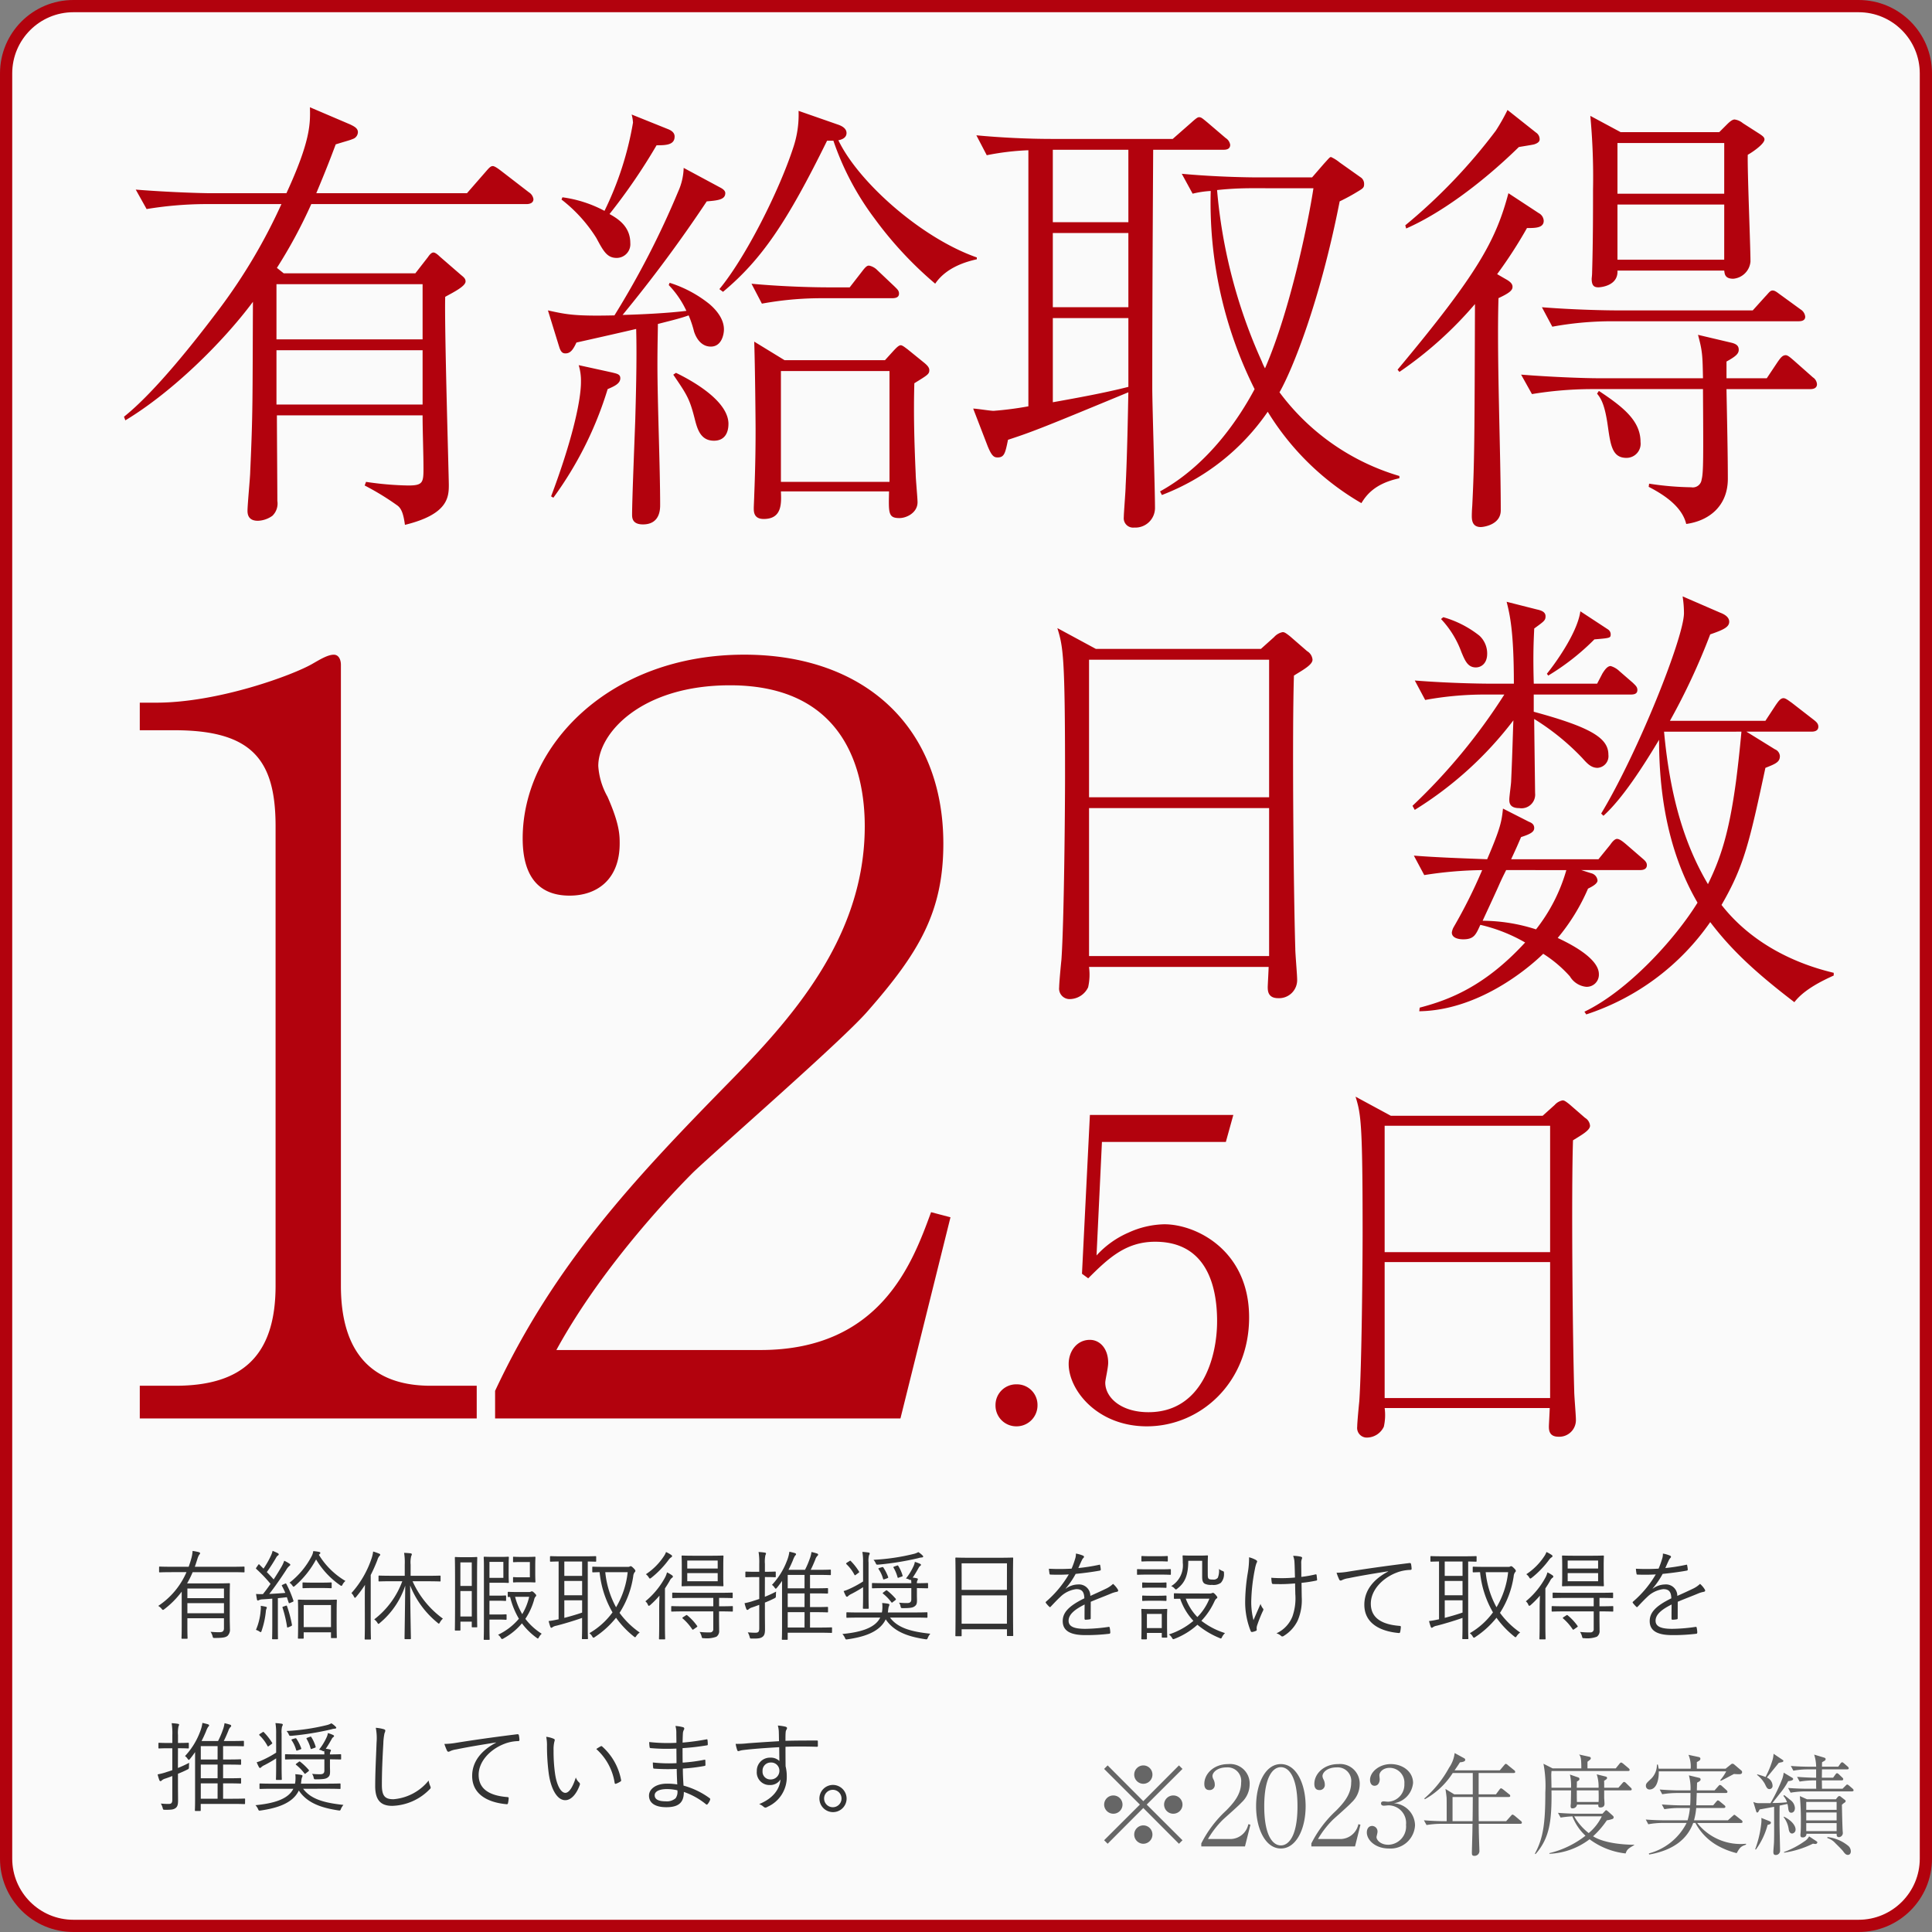
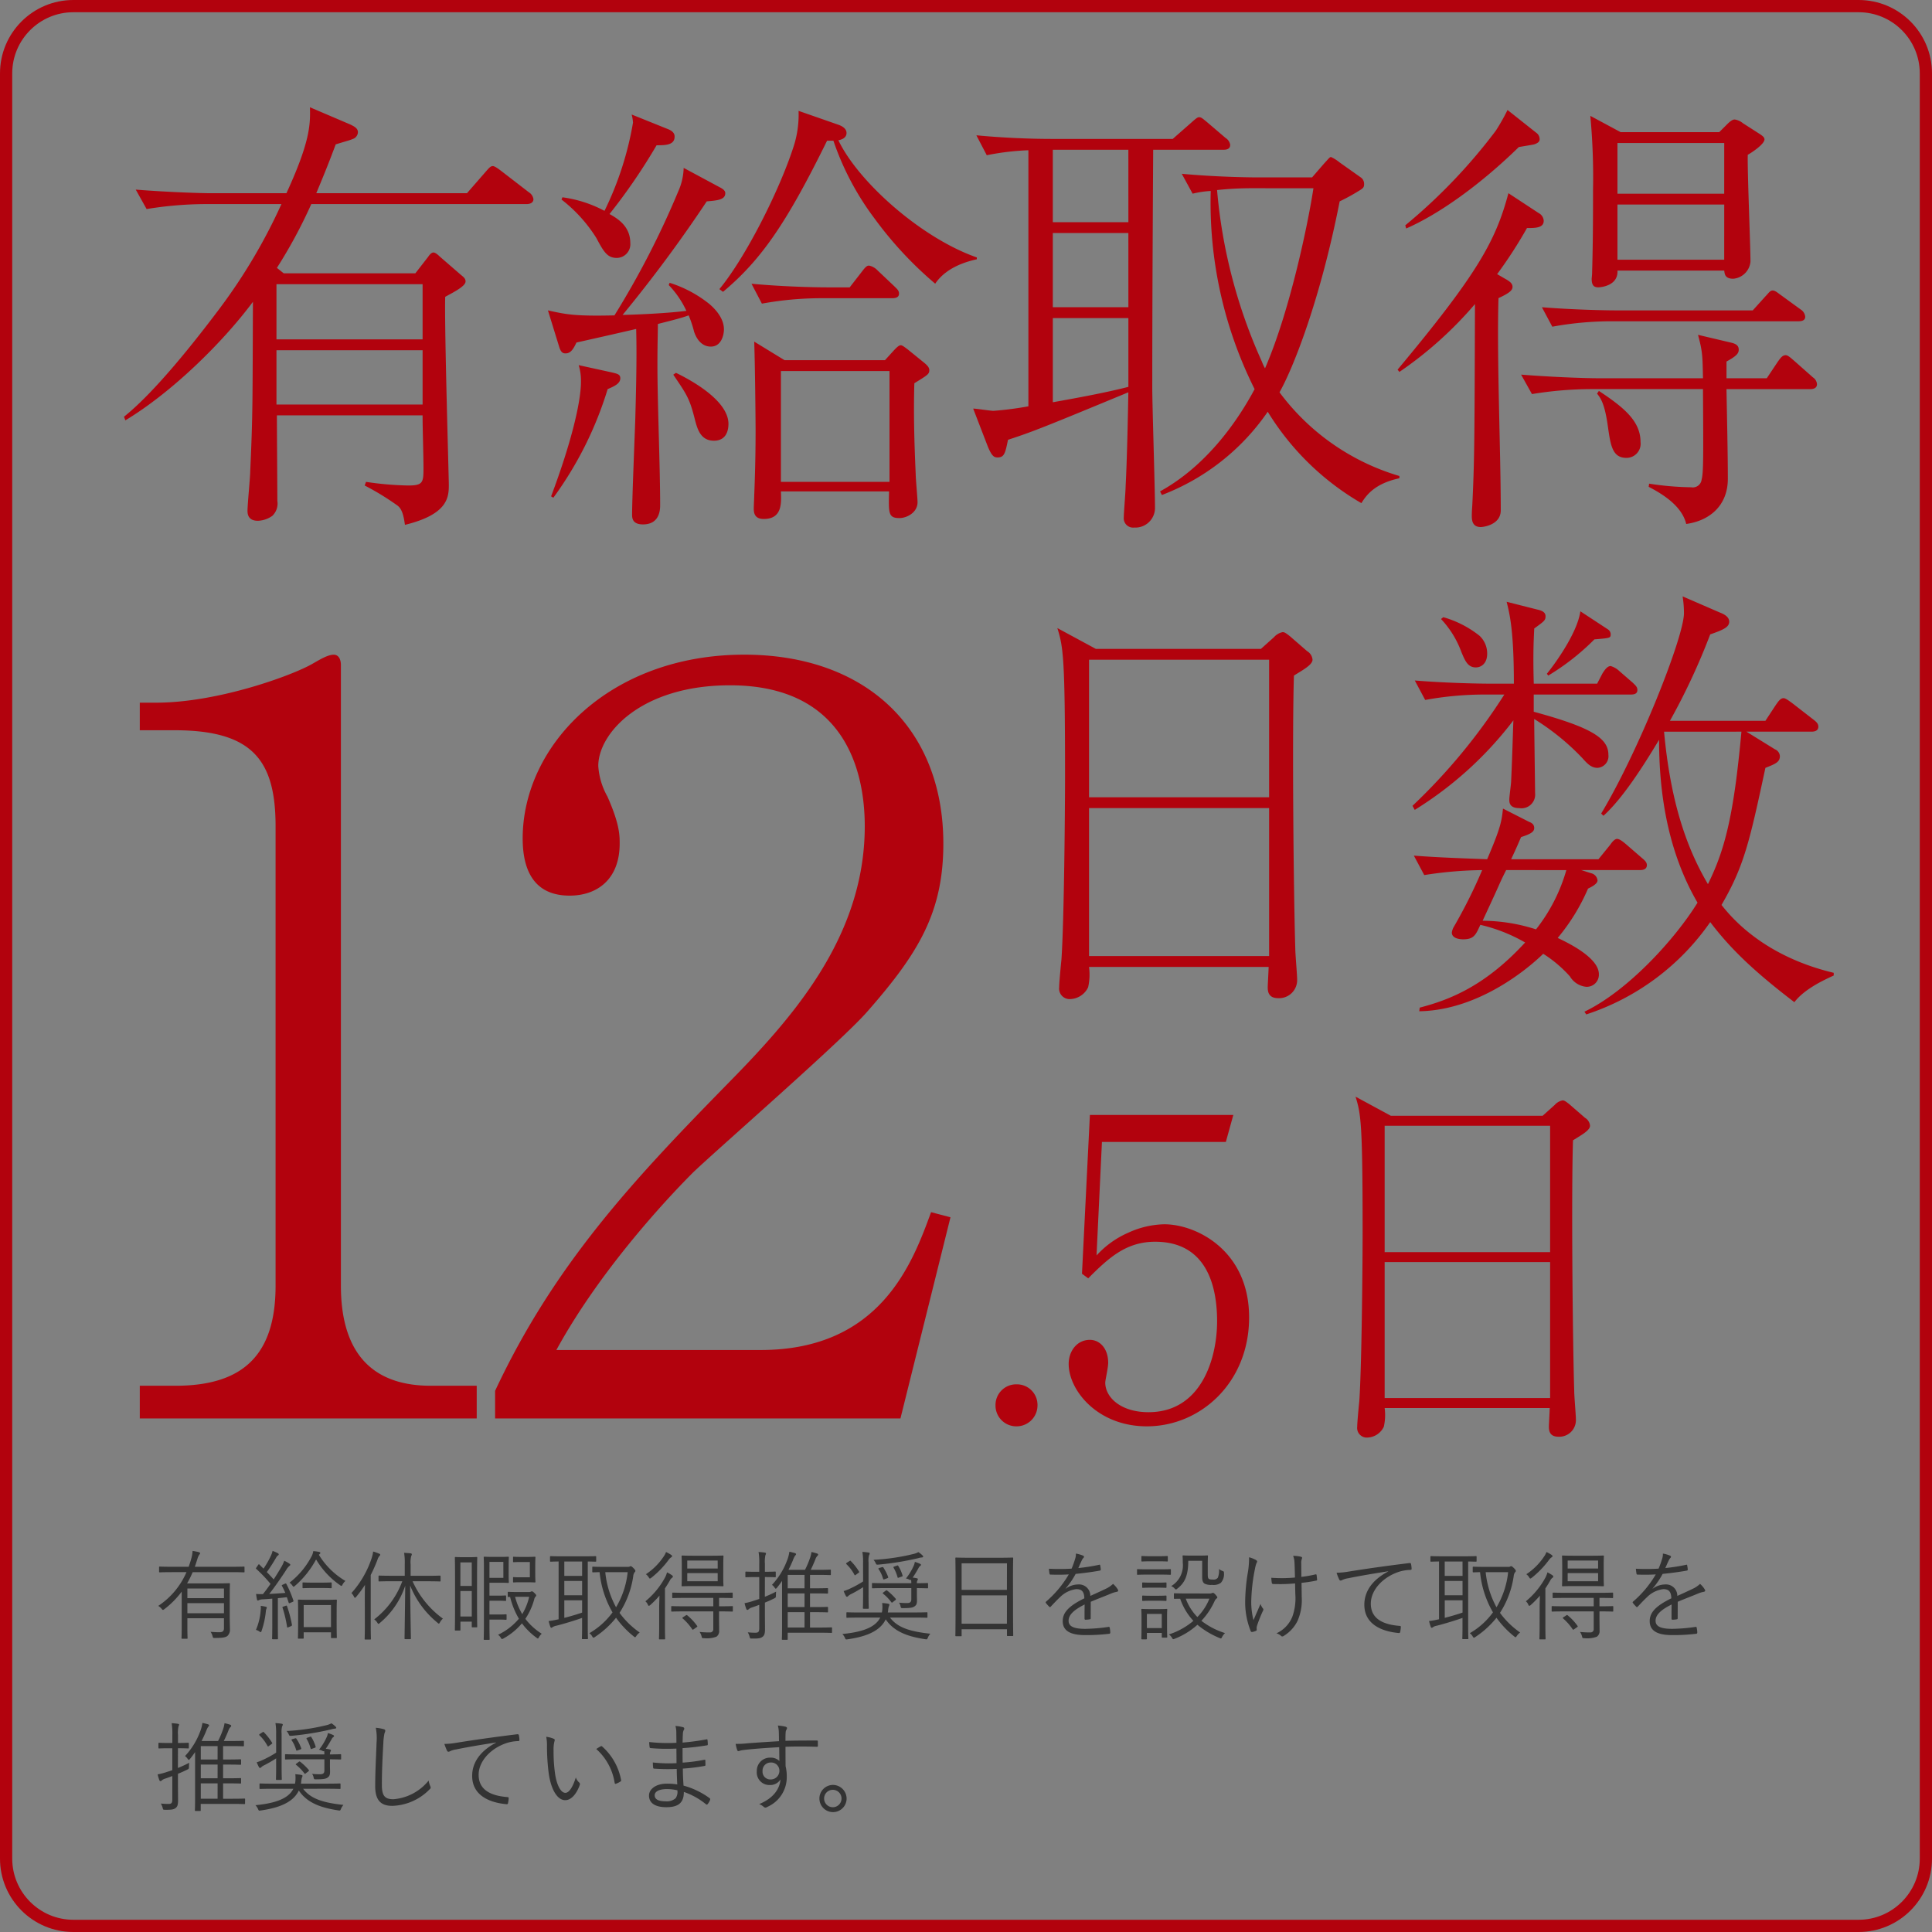
<svg xmlns="http://www.w3.org/2000/svg" height="316" viewBox="0 0 316 316" width="316">
  <rect x="0" y="0" width="316" height="316" fill="#808080" stroke="none" />
  <g fill="#fafafa">
-     <path d="m304 315h-292c-2.938 0-5.701-1.144-7.778-3.222-2.078-2.078-3.222-4.84-3.222-7.778v-292c0-2.938 1.144-5.701 3.222-7.778 2.078-2.078 4.84-3.222 7.778-3.222h292c2.938 0 5.701 1.144 7.778 3.222 2.078 2.078 3.222 4.84 3.222 7.778v292c0 2.938-1.144 5.701-3.222 7.778-2.078 2.078-4.84 3.222-7.778 3.222z" />
    <path d="m12 2c-5.514 0-10 4.486-10 10v292c0 5.514 4.486 10 10 10h292c5.514 0 10-4.486 10-10v-292c0-5.514-4.486-10-10-10zm0-2h292c6.627 0 12 5.373 12 12v292c0 6.627-5.373 12-12 12h-292c-6.627 0-12-5.373-12-12v-292c0-6.627 5.373-12 12-12z" fill="#b2020d" />
  </g>
  <path d="m-212.75-47.434a1.591 1.591 0 0 0 -.74-1.11l-4.51-3.478c-.3-.222-1.036-.814-1.406-.814s-.666.37-1.184.962l-3.034 3.478h-24.646c1.554-3.7 2.294-5.624 3.182-7.992 1.924-.592 2.294-.666 2.812-.888a1.2 1.2 0 0 0 .814-1.11c0-.666-.666-.962-1.258-1.258l-6.586-2.812c.074 2.738.074 5.55-3.848 14.06h-12.284c-1.406 0-6.808-.148-12.358-.592l1.776 3.182a60.842 60.842 0 0 1 9.546-.814h12.506a91.18 91.18 0 0 1 -10.064 17.02c-4 5.328-10.582 13.69-15.688 17.76l.222.592c7.622-4.588 15.91-12.728 20.868-19.388-.074 16.354 0 17.908-.444 27.75 0 .888-.444 5.4-.444 6.438 0 1.11.592 1.628 1.7 1.628a4.317 4.317 0 0 0 2.368-.814 2.779 2.779 0 0 0 .814-2.442c0-2-.074-11.766-.074-13.986h23.828c0 2.442.148 6.364.148 8.732 0 2.294-.148 2.738-2.516 2.738a51.8 51.8 0 0 1 -6.882-.592l-.222.592a43.253 43.253 0 0 1 5.328 3.256c.74.518 1.036 1.554 1.258 3.182 6.956-1.7 7.178-4.44 7.178-6.512 0-1.332-.74-25.974-.592-30.784 1.184-.666 3.33-1.7 3.33-2.516 0-.518-.37-.74-.888-1.184l-3.33-2.886c-.3-.3-.74-.666-1.036-.666s-.592.3-.888.74l-2.072 2.664h-21.534l-1.11-.888a80.588 80.588 0 0 0 5.624-10.434h35.224c.446-0 1.112-.148 1.112-.814zm-18.13 22.94h-23.9v-9.028h23.9zm0 10.656h-23.9v-8.88h23.9zm82.88-5.624c0-.444-.37-.814-.814-1.184l-2.738-2.22c-.222-.148-.814-.666-1.11-.666-.37 0-.814.518-1.11.814l-1.48 1.628h-16.428l-4.958-3.034c.148 4.44.222 13.32.222 14.282 0 1.628 0 5.4-.222 10.878 0 .3-.074 1.776-.074 2.072 0 .592 0 1.776 1.628 1.776 3.034 0 2.886-2.59 2.812-4.514h17.686c-.074 3.552-.148 4.366 1.7 4.366 1.184 0 2.96-.888 2.96-2.59 0-.666-.3-3.848-.3-4.588-.222-4.958-.37-9.916-.222-14.874 2.148-1.332 2.448-1.484 2.448-2.146zm-6.512 18.278h-17.76v-18.13h17.76zm14.282-36.408v-.3c-9.1-3.182-19.388-12.358-22.644-19.166.37-.074 1.332-.3 1.332-1.184s-1.036-1.258-1.48-1.406l-6.364-2.22a16.851 16.851 0 0 1 -.888 6.068c-2.294 7.03-7.77 17.908-12.062 23.088l.592.444c6.29-5.254 10.434-11.322 17.02-24.716h1.036a45.546 45.546 0 0 0 6.734 12.728 61.338 61.338 0 0 0 9.916 10.656c1.85-2.734 5.18-3.622 6.808-3.992zm-12.728 5.624c0-.518-.3-.74-.74-1.184l-2.812-2.664a2.616 2.616 0 0 0 -1.332-.74c-.222 0-.444 0-1.11.888l-2.072 2.668h-3.776c-1.406 0-6.734-.074-12.284-.592l1.7 3.256a53.938 53.938 0 0 1 9.546-.888h11.766c.448-.004 1.114-.076 1.114-.744zm-36.7-25.678c0-.518-.3-.888-.962-1.184l-6.068-2.442a6.229 6.229 0 0 1 .222 1.332 52.739 52.739 0 0 1 -4.662 14.43 20.286 20.286 0 0 0 -6.882-2.22l-.148.37a24.116 24.116 0 0 1 5.7 6.29c1.184 2.22 1.776 3.256 3.33 3.256a2.241 2.241 0 0 0 2.22-2.442c0-2.738-2.072-4-3.4-4.736a95.763 95.763 0 0 0 7.7-11.248c1.392-0 2.946-0 2.946-1.406zm8.806 46.99c0-3.848-6.142-7.178-8.584-8.362l-.444.3c2.22 3.256 2.664 3.922 3.478 7.1.444 1.776.962 3.7 3.182 3.7 1.772 0 2.364-1.332 2.364-2.738zm-.518-37.74c0-.37-.3-.666-.888-.962l-5.92-3.182a9.987 9.987 0 0 1 -.888 3.848 141.383 141.383 0 0 1 -10.434 20.276c-6.512.148-7.844-.148-10.878-.814l1.85 5.994c.3.962.666 1.036 1.036 1.036.814 0 1.258-.666 1.776-1.776 2-.444 7.252-1.628 9.768-2.22.148 5.032-.074 12.136-.148 14.874-.074 2.22-.518 13.024-.518 15.466 0 .518 0 1.628 1.776 1.628 2.812 0 2.812-2.516 2.812-3.182 0-6.364-.444-16.576-.444-22.94 0-3.182.074-5.55.074-6.66 1.7-.444 3.626-.888 5.032-1.406a17.7 17.7 0 0 1 .888 2.664c.444 1.332 1.332 2.442 2.738 2.442 1.776 0 2.146-2 2.146-2.812 0-1.776-1.332-3.256-2.368-4.144a19.936 19.936 0 0 0 -6.512-3.478l-.148.37a15.419 15.419 0 0 1 2.886 4.218c-2.96.37-7.326.592-10.434.666a227.359 227.359 0 0 0 13.764-18.574c1.846-.148 3.03-.296 3.03-1.336zm-17.172 30.266c0-.666-.518-.74-1.406-.962l-5.4-1.184a8.7 8.7 0 0 1 .37 2.738c0 3.4-1.7 10.286-4.884 18.722l.37.222a59.4 59.4 0 0 0 8.88-17.76c1.034-.446 2.07-.888 2.07-1.776zm99.752-38.184a1.591 1.591 0 0 0 -.74-1.11l-3.034-2.59c-.814-.666-.962-.814-1.332-.814-.222 0-.518.222-1.258.888l-3.034 2.664h-19.832c-3.848 0-8.436-.222-12.284-.592l1.7 3.256a42.6 42.6 0 0 1 6.808-.814v41.884a54.736 54.736 0 0 1 -5.7.74c-.518 0-2.812-.37-3.33-.37l2.368 6.142c.666 1.628 1.036 1.85 1.628 1.85 1.11 0 1.258-.74 1.7-2.886 4.07-1.332 5.92-2.072 19.684-7.77-.074 4.144-.222 11.248-.444 15.318 0 .814-.3 4.366-.3 5.106a1.532 1.532 0 0 0 1.7 1.7 3.213 3.213 0 0 0 3.4-3.33c0-3.034-.444-16.724-.444-19.462 0-13.024.074-25.974.148-39h11.4c.386.004 1.196.004 1.196-.81zm-16.65 26.566h-12.36v-12.136h12.358zm0-13.912h-12.36v-11.84h12.358zm0 26.936c-3.774.962-8.214 1.776-12.358 2.516v-13.764h12.358zm44.326 14.948v-.37a37.686 37.686 0 0 1 -19.61-13.69c2.072-3.626 6.586-14.652 9.842-31.228a32.261 32.261 0 0 0 3.108-1.7c.74-.444.888-.592.888-1.11a1.3 1.3 0 0 0 -.444-1.036l-3.552-2.516a6.666 6.666 0 0 0 -1.406-.888c-.222 0-.3.148-1.184 1.11l-1.924 2.22h-8.954c-1.406 0-6.808-.074-12.358-.592l1.776 3.256a15.658 15.658 0 0 1 2.96-.444 68.135 68.135 0 0 0 7.178 32.412c-2.368 4.44-7.4 12.284-15.466 16.724l.3.592a36.982 36.982 0 0 0 17.312-13.618 43.584 43.584 0 0 0 15.318 14.948c.74-1.184 2.072-3.182 6.216-4.07zm-14.06-47.434c-.74 4.958-3.7 19.758-7.918 29.452a7.469 7.469 0 0 1 -.518-1.11 85.735 85.735 0 0 1 -7.326-28.046 53.271 53.271 0 0 1 5.55-.3zm73.774-7.99c0-.37-.37-.592-.666-.814l-2.886-1.85a2.659 2.659 0 0 0 -1.332-.592c-.37 0-.814.37-1.258.814l-1.258 1.256h-16.128l-4.958-2.664a107.813 107.813 0 0 1 .444 12.062c0 3.4 0 8.436-.148 13.468 0 .518-.074 1.036-.074 1.11 0 1.184.444 1.406 1.11 1.406.148 0 3.256-.148 3.108-2.738h17.464c.074.518.074 1.332 1.48 1.332a3.084 3.084 0 0 0 2.812-2.812c0-2.516-.518-14.726-.444-17.464.444-.222 2.734-1.702 2.734-2.514zm-6.586 8.88h-17.46v-8.29h17.464zm0 10.8h-17.46v-9.028h17.464zm15.17 20.35a1.447 1.447 0 0 0 -.666-1.11l-3.178-2.81c-.37-.3-.888-.814-1.258-.814-.518 0-.814.37-1.332 1.11l-1.776 2.664h-6.586v-2.738c1.628-.888 2-1.332 2-1.924s-.3-.962-1.332-1.184l-5.328-1.258c.74 2.738.74 3.4.814 7.1h-17.392c-1.406 0-6.808-.148-12.358-.592l1.776 3.182a60.842 60.842 0 0 1 9.546-.814h18.426c.074 11.4.074 13.69-.222 14.8a1.452 1.452 0 0 1 -1.702 1.258 48.687 48.687 0 0 1 -6.882-.592l-.074.518c2.74 1.41 5.476 3.334 6.14 6.074 3.774-.518 6.808-2.96 6.808-7.4 0-4.07-.148-10.582-.222-14.652h13.69c.524-.002 1.112-.148 1.112-.816zm-35.668 1.11-.3.444c.592.74 1.258 1.628 1.776 5.4.444 3.108.74 5.106 3.034 5.106a2.309 2.309 0 0 0 2.302-2.59c0-3.4-2.664-5.62-6.808-8.358zm33.748-12.134a1.587 1.587 0 0 0 -.74-1.184l-3.256-2.368c-.444-.3-.888-.74-1.332-.74s-.666.444-1.184.962l-2.072 2.294h-22.2c-1.406 0-6.734-.074-12.284-.518l1.7 3.182a53.937 53.937 0 0 1 9.546-.888h30.71c.448 0 1.112-.074 1.112-.74zm-48.692-33.818a32.438 32.438 0 0 1 -1.924 3.4 90.776 90.776 0 0 1 -14.8 15.466l.148.518c5.254-2.294 11.988-7.03 18.426-13.32.814-.148 2.294-.37 2.516-.444.444-.148.888-.37.888-.814a1.3 1.3 0 0 0 -.592-1.11zm.148 13.612c-2.072 7.77-5.032 13.172-18.13 28.86l.3.37a62.672 62.672 0 0 0 12.358-11.1c-.074 21.83-.074 25.6-.444 33-.074.962-.074 1.554-.074 1.7 0 .888.222 1.776 1.48 1.776.3 0 3.256-.3 3.256-2.738 0-9.62-.666-25.086-.37-34.706 1.924-.888 2.294-1.332 2.294-1.85 0-.444-.3-.814-1.11-1.258l-1.406-.814a74.077 74.077 0 0 0 4.88-7.54c1.332 0 2.738 0 2.738-1.184a1.5 1.5 0 0 0 -.814-1.258zm-32.042 76.3a1.8 1.8 0 0 0 -.888-1.4l-2.812-2.442c-.666-.518-.888-.666-1.184-.666a2.527 2.527 0 0 0 -1.406.814l-2.146 1.924h-27.01l-6.29-3.4c.958 3.102 1.258 4.656 1.258 24.27 0 5.032-.148 23.606-.592 29.97-.074.666-.37 3.774-.37 4.514a1.717 1.717 0 0 0 1.85 1.924 3.362 3.362 0 0 0 2.886-1.924 9.409 9.409 0 0 0 .148-3.33h29.378c0 .37-.148 3.034-.148 3.256 0 .592 0 1.85 1.7 1.85a2.955 2.955 0 0 0 3.108-3.108c0-.74-.3-4.144-.3-4.958-.3-9.842-.518-35.816-.222-44.7 1.562-.962 3.04-1.776 3.04-2.594zm-7.1 22.5h-29.452v-22.5h29.452zm0 25.974h-29.452v-24.2h29.452zm92.348 3.182v-.444c-7.178-1.7-13.838-5.328-18.352-11.1 3.7-6.364 4.588-10.36 7.178-22.422 1.7-.666 2.368-.962 2.368-1.924a1.284 1.284 0 0 0 -.814-1.11l-4.662-2.886h10.656c.518 0 1.11-.148 1.11-.814 0-.518-.37-.814-.74-1.11l-3.626-2.812c-.444-.3-.962-.74-1.332-.74-.518 0-.888.592-1.258 1.11l-1.7 2.59h-15.616a106.949 106.949 0 0 0 6.586-14.134c2.146-.74 3.108-1.184 3.108-2.072 0-.814-.888-1.258-1.48-1.48l-6.142-2.664a17.789 17.789 0 0 1 .222 2.738c0 3.922-7.474 22.718-13.542 32.782l.37.37c3.108-2.812 6.438-7.992 9.1-12.432 0 8.51 1.332 18.13 6.29 26.64-3.7 5.994-11.4 14.43-18.5 17.834l.3.444a39.719 39.719 0 0 0 20.276-15.1c3.478 4.588 7.474 8.288 13.764 13.1 1.626-2.144 4.81-3.62 6.436-4.364zm-15.096-39.886c-.074.814-.37 4.144-.888 8.14-1.11 8.214-2.442 12.432-4.588 16.8-3.552-5.994-6.142-13.616-7.178-24.938zm-15.466 21.83c0-.444-.3-.74-.74-1.11l-2.738-2.368c-.37-.3-.962-.814-1.406-.814-.37 0-.814.518-1.11.962l-1.924 2.368h-14.282c1.036-2.22 1.11-2.442 1.628-3.626 1.628-.518 2.146-.888 2.146-1.48 0-.666-.518-.888-.888-1.036l-4.218-2.146c-.222 2.072-.37 3.108-2.59 8.288-3.922-.148-8.288-.3-11.988-.592l1.7 3.182a64.658 64.658 0 0 1 9.472-.814 83.478 83.478 0 0 1 -4.662 9.324 2.5 2.5 0 0 0 -.3.888c0 .962 1.258 1.11 1.85 1.11 1.776 0 2.072-.74 2.812-2.368a26.647 26.647 0 0 1 7.326 2.886c-6.586 7.178-12.432 9.4-17.242 10.656l-.074.592c9.4-.148 17.39-6.586 20.276-9.4a20.543 20.543 0 0 1 4.366 3.7 3.5 3.5 0 0 0 2.664 1.7 1.979 1.979 0 0 0 2.072-2.072c0-2.886-5.846-5.476-6.734-5.92a32.626 32.626 0 0 0 4.958-8.066c.444-.222 1.554-.74 1.554-1.332a1.345 1.345 0 0 0 -1.036-1.184l-1.628-.518h9.62c.524.004 1.116-.144 1.116-.81zm-13.172.814a28.127 28.127 0 0 1 -4.958 9.694 28.877 28.877 0 0 0 -8.734-1.408c.444-.962 2.442-5.254 2.812-6.142.444-.962.518-1.11 1.036-2.146zm7.252-38.628a.981.981 0 0 0 -.444-.74l-4.514-2.96c-.518 3.7-4.44 8.954-5.476 10.212l.222.3a38.785 38.785 0 0 0 7.548-5.92c2.664-.226 2.664-.226 2.664-.892zm-20.2 3.256a3.975 3.975 0 0 0 -1.258-2.96 16.946 16.946 0 0 0 -5.92-3.034l-.37.3a15.718 15.718 0 0 1 3.33 5.4c.592 1.406 1.036 2.516 2.368 2.516.886-.002 1.848-.664 1.848-2.222zm24.568 5.92c0-.518-.3-.74-.74-1.184l-2.22-1.924a3.467 3.467 0 0 0 -1.406-.814c-.592 0-1.036.74-1.332 1.184l-.888 1.7h-10.36c-.148-5.032 0-7.326.074-9.028 1.628-1.184 1.85-1.332 1.85-2 0-.74-.74-.962-1.406-1.11l-4.958-1.258c.518 2.072 1.184 4.81 1.184 13.394h-3.922c-1.406 0-6.734-.074-12.284-.518l1.7 3.182a53.938 53.938 0 0 1 9.546-.886h3.4a95.968 95.968 0 0 1 -15.022 18.2l.37.666a59.724 59.724 0 0 0 16.136-14.646c-.074 1.48-.148 5.106-.37 9.916 0 .444-.3 2.516-.3 3.034 0 .444 0 1.406 1.628 1.406a2.238 2.238 0 0 0 2.59-2.442c0-.074-.148-11.248-.148-12.136a39.309 39.309 0 0 1 7.844 6.364c.74.814 1.406 1.628 2.516 1.628a1.911 1.911 0 0 0 1.776-2.146c0-2.664-2.664-4.44-12.21-7.03v-2.814h15.84c.518 0 1.11-.072 1.11-.738z" fill="#b2020d" transform="translate(300 80)" />
  <path d="m14.992 3.36c0-.112-.016-.128-.112-.128s-.592.032-2.1.032h-5.916c.16-.432.3-.9.448-1.36a2.391 2.391 0 0 1 .272-.604c.064-.08.144-.16.144-.24 0-.1-.08-.144-.224-.192a8.784 8.784 0 0 0 -1.004-.196 5.69 5.69 0 0 1 -.24 1.344c-.112.416-.256.832-.4 1.248h-2.612c-1.5 0-2-.032-2.1-.032-.112 0-.128.016-.128.128v.688c0 .112.016.128.128.128.1 0 .592-.032 2.1-.032h2.252a12.575 12.575 0 0 1 -4.62 5.52 1.95 1.95 0 0 1 .56.48c.1.128.16.176.224.176.048 0 .112-.048.224-.128a14.5 14.5 0 0 0 2.832-2.864v5.68c0 1.392-.032 1.824-.032 1.9 0 .112.016.128.144.128h.72c.112 0 .128-.016.128-.128 0-.08-.032-.512-.032-1.9v-1.328h5.984v1.632c0 .48-.224.656-.72.656a14.671 14.671 0 0 1 -1.472-.068 2.271 2.271 0 0 1 .32.688c.08.32.08.32.384.32 1.328 0 1.776-.1 2.08-.352a1.419 1.419 0 0 0 .384-1.136c0-.32-.032-1.152-.032-2.08v-3.18c0-1.376.032-2 .032-2.08 0-.112-.016-.128-.128-.128-.1 0-.736.032-2.192.032h-4.688a15.134 15.134 0 0 0 .912-1.84h6.272c1.5 0 2 .032 2.1.032s.112-.016.112-.128zm-3.36 7.5h-5.984v-1.644h5.984zm0-2.464h-5.984v-1.58h5.984zm18.432 2.016c0-1.136.032-1.568.032-1.648 0-.112-.016-.128-.128-.128-.08 0-.528.032-1.84.032h-2.4c-1.328 0-1.776-.032-1.872-.032-.112 0-.128.016-.128.128 0 .08.032.512.032 1.888v1.376c0 2.4-.032 2.784-.032 2.864 0 .112.016.128.128.128h.688c.112 0 .128-.016.128-.128v-.912h4.464v.82c0 .112.016.128.128.128h.7c.112 0 .128-.016.128-.128 0-.08-.032-.48-.032-2.848zm-.928 2.72h-4.464v-3.612h4.464zm-7.856-6.956c-.208.1-.224.112-.16.224a12.4 12.4 0 0 1 .544 1.136c-.944.08-1.808.128-2.624.176.9-1.152 1.824-2.48 2.736-3.872a2.55 2.55 0 0 1 .544-.7c.1-.064.16-.128.16-.208s-.048-.112-.16-.192a5.71 5.71 0 0 0 -.832-.464 5.3 5.3 0 0 1 -.528 1.12c-.336.576-.752 1.248-1.2 1.936-.368-.416-.736-.816-1.12-1.2a26.979 26.979 0 0 0 1.536-2.384.891.891 0 0 1 .288-.336.224.224 0 0 0 .128-.176c0-.064-.032-.128-.176-.208a8.1 8.1 0 0 0 -.832-.368 3.693 3.693 0 0 1 -.3.848 14.438 14.438 0 0 1 -1.184 2.06c-.208-.208-.432-.416-.64-.64-.112-.112-.144-.1-.256.064l-.24.352c-.128.176-.128.208-.016.3a23.492 23.492 0 0 1 2.3 2.416c-.4.576-.816 1.152-1.248 1.68h-.128c-.288 0-.672 0-.992-.032.048.32.1.656.144.88.032.128.064.192.144.192a.455.455 0 0 0 .192-.064 1.54 1.54 0 0 1 .608-.128c.512-.032 1.04-.064 1.568-.112v4.192c0 1.744-.032 2.24-.032 2.336 0 .112.016.112.128.112h.72c.1 0 .112 0 .112-.112 0-.08-.016-.592-.016-2.336v-4.268c.5-.048.992-.1 1.472-.16l.288.864c.048.144.064.144.272.064l.336-.144c.192-.08.208-.112.176-.224a17.972 17.972 0 0 0 -1.152-2.72c-.064-.112-.1-.112-.272-.032zm6-4.992c.08-.064.112-.112.112-.176 0-.08-.048-.144-.192-.176a8.212 8.212 0 0 0 -.96-.132 2.57 2.57 0 0 1 -.32.928 13.172 13.172 0 0 1 -3.568 4.24 1.6 1.6 0 0 1 .464.464c.1.128.144.192.208.192.048 0 .112-.048.224-.144a15.248 15.248 0 0 0 3.452-4.316 13.463 13.463 0 0 0 3.92 4.208.459.459 0 0 0 .224.112c.064 0 .112-.064.176-.192a1.882 1.882 0 0 1 .48-.608 12.55 12.55 0 0 1 -4.348-4.284zm1.968 4.768c0-.112-.016-.128-.128-.128-.1 0-.416.032-1.488.032h-1.552c-1.072 0-1.392-.032-1.472-.032-.112 0-.128.016-.128.128v.672c0 .128.016.144.128.144.08 0 .4-.032 1.472-.032h1.552c1.072 0 1.392.032 1.488.032.112 0 .128-.016.128-.144zm-10.608 3.984c0-.064-.048-.112-.208-.144-.176-.048-.5-.1-.784-.144a3.215 3.215 0 0 1 -.016.784 9.89 9.89 0 0 1 -.768 3.152 2.02 2.02 0 0 1 .528.24.577.577 0 0 0 .24.128c.08 0 .112-.064.16-.224a14.087 14.087 0 0 0 .688-3.136 1.365 1.365 0 0 1 .1-.464.392.392 0 0 0 .06-.192zm2.752-.176c-.192.064-.224.08-.176.208a19.8 19.8 0 0 1 .736 3.12c.016.128.032.144.272.048l.336-.144c.192-.1.208-.112.192-.24a19.943 19.943 0 0 0 -.8-3.024c-.048-.128-.064-.144-.24-.08zm23.3-4.128c1.616 0 2.16.032 2.256.032s.112-.016.112-.128v-.7c0-.112-.016-.128-.112-.128s-.64.032-2.256.032h-2.532v-1.84a4.245 4.245 0 0 1 .1-1.392.679.679 0 0 0 .1-.3c0-.064-.08-.128-.208-.144-.288-.032-.672-.064-1.056-.08a9.83 9.83 0 0 1 .104 1.928v1.824h-1.92c-1.632 0-2.16-.032-2.24-.032-.112 0-.128.016-.128.128v.7c0 .112.016.128.128.128.08 0 .608-.032 2.24-.032h1.52a13.925 13.925 0 0 1 -4.592 6.24 1.827 1.827 0 0 1 .512.544c.08.128.128.192.192.192.048 0 .112-.048.208-.144a13.381 13.381 0 0 0 4.16-6.112c-.048 4.8-.112 8.368-.112 8.624 0 .112.016.128.128.128h.784c.112 0 .128-.016.128-.128 0-.256-.08-3.824-.128-8.656a14.95 14.95 0 0 0 4.48 6.1c.1.1.16.144.224.144.048 0 .1-.064.176-.208a2.307 2.307 0 0 1 .48-.608 15.268 15.268 0 0 1 -4.96-6.112zm-10.016 6.9c0 1.7-.032 2.416-.032 2.5 0 .112.016.128.128.128h.768c.112 0 .128-.016.128-.128 0-.08-.032-.8-.032-2.5v-7.924a24.408 24.408 0 0 0 1.1-2.48 1.7 1.7 0 0 1 .32-.624c.08-.064.128-.112.128-.208 0-.08-.016-.112-.16-.176a8.815 8.815 0 0 0 -.992-.352 5.513 5.513 0 0 1 -.24 1.072 16.131 16.131 0 0 1 -3.312 5.728 1.933 1.933 0 0 1 .416.592c.064.112.112.176.16.176.064 0 .128-.064.208-.16a19.7 19.7 0 0 0 1.436-1.952c-.032.768-.032 1.664-.032 2.256zm18.352-7.44c0-2.5.032-3.2.032-3.3 0-.112-.016-.128-.128-.128-.1 0-.336.032-1.2.032h-.992c-.88 0-1.136-.032-1.216-.032-.112 0-.128.016-.128.128 0 .1.032.864.032 3.792v2.944c0 4.224-.032 4.944-.032 5.04 0 .112.016.128.128.128h.656c.112 0 .128-.016.128-.128v-1.328h1.852v.8c0 .112.016.128.144.128h.624c.112 0 .128-.016.128-.128 0-.1-.032-.752-.032-4.784zm-.864 6.3h-1.864v-4.16h1.86zm0-4.992h-1.864v-3.856h1.86zm6.032-3.312c0-.88.032-1.248.032-1.344 0-.112-.016-.128-.128-.128-.1 0-.368.032-1.184.032h-1.216c-.944 0-1.376-.032-1.456-.032-.112 0-.128.016-.128.128 0 .1.032.464.032 1.312v9.776c0 1.5-.032 2.16-.032 2.256 0 .112.016.128.128.128h.7c.128 0 .144-.016.144-.128 0-.08-.032-.752-.032-2.256v-.932h1.568c.8 0 1.008.032 1.088.032.128 0 .144-.016.144-.128v-.64c0-.112-.016-.128-.144-.128-.08 0-.288.032-1.088.032h-1.568v-2.252h1.52c.784 0 .976.032 1.056.032.128 0 .144-.016.144-.128v-.64c0-.112-.016-.128-.144-.128-.08 0-.272.032-1.056.032h-1.52v-2.112h1.856c.816 0 1.088.032 1.184.032.112 0 .128-.016.128-.128 0-.08-.032-.448-.032-1.344zm-.864 1.984h-2.276v-2.608h2.272zm2.3 2.32c-1.056 0-1.36-.032-1.44-.032-.128 0-.144.016-.144.128v.592c0 .112.016.128.144.128a1.987 1.987 0 0 0 .24-.016 13.074 13.074 0 0 0 1.44 3.568 10.059 10.059 0 0 1 -3.408 2.624 1.53 1.53 0 0 1 .448.5c.08.144.128.192.208.192a.561.561 0 0 0 .272-.112 10.6 10.6 0 0 0 2.976-2.448 11.1 11.1 0 0 0 2.384 2.352c.112.08.176.128.224.128.064 0 .1-.08.192-.24a2.49 2.49 0 0 1 .432-.544 10.12 10.12 0 0 1 -2.672-2.432 10.863 10.863 0 0 0 1.44-3.152 1.033 1.033 0 0 1 .224-.48.274.274 0 0 0 .112-.208c0-.064-.048-.144-.272-.368-.256-.256-.336-.288-.448-.288a.314.314 0 0 0 -.16.048.541.541 0 0 1 -.288.064zm1.92.784a9.639 9.639 0 0 1 -1.136 2.832 10.969 10.969 0 0 1 -1.168-2.832zm.992-5.1c0-.88.032-1.232.032-1.328 0-.112-.016-.128-.128-.128-.08 0-.384.032-1.28.032h-.928c-.9 0-1.12-.032-1.216-.032s-.112.016-.112.128v.64c0 .112.016.128.112.128s.32-.032 1.216-.032h1.424v2.5h-1.712c-.688 0-.832-.032-.928-.032s-.112.016-.112.128v.62c0 .112.016.128.112.128s.24-.032.928-.032h1.216c.9 0 1.2.032 1.28.032.112 0 .128-.016.128-.128 0-.08-.032-.432-.032-1.328zm9.968-1.408c0-.128-.016-.144-.128-.144-.08 0-.576.032-2.032.032h-3.232c-1.456 0-1.952-.032-2.032-.032-.112 0-.128.016-.128.144v.632c0 .112.016.128.128.128.064 0 .4-.016 1.28-.032v9.456l-.32.064a11.213 11.213 0 0 1 -1.312.224 9.334 9.334 0 0 0 .272.928c.048.112.1.176.16.176a.317.317 0 0 0 .208-.1 1.579 1.579 0 0 1 .624-.24c1.024-.256 2.928-.816 4.208-1.28v1.632c0 1.152-.032 1.616-.032 1.712 0 .112.016.128.128.128h.736c.112 0 .128-.016.128-.128 0-.08-.032-.56-.032-1.712v-10.856c.848.016 1.184.032 1.248.032.112 0 .128-.016.128-.128zm-2.3 9.088c-.864.3-1.968.624-2.912.864v-2.868h2.912zm0-6h-2.912v-2.356h2.912zm0 3.168h-2.912v-2.34h2.912zm3.708-4.644c-1.392 0-1.84-.032-1.92-.032-.112 0-.128.016-.128.112v.688c0 .112.016.128.128.128.064 0 .336-.016 1.072-.032a16.22 16.22 0 0 0 2.112 6.576 12.249 12.249 0 0 1 -3.792 3.408 1.576 1.576 0 0 1 .464.512c.1.16.144.224.208.224a.532.532 0 0 0 .256-.128 14.985 14.985 0 0 0 3.44-3.136 15.042 15.042 0 0 0 2.88 3.04c.112.1.176.144.24.144s.112-.064.192-.192a2.142 2.142 0 0 1 .56-.576 13.745 13.745 0 0 1 -3.3-3.216 15.061 15.061 0 0 0 2.24-5.984 1.324 1.324 0 0 1 .192-.608c.08-.1.16-.16.16-.256 0-.112-.08-.24-.288-.448-.256-.256-.384-.336-.464-.336a.307.307 0 0 0 -.192.064.718.718 0 0 1 -.352.048zm3.744.864a14.108 14.108 0 0 1 -1.9 5.744 15.009 15.009 0 0 1 -1.764-5.744zm15.636-1.152c0-.992.032-1.344.032-1.44 0-.112-.016-.128-.128-.128-.1 0-.56.032-1.936.032h-2.74c-1.376 0-1.84-.032-1.92-.032-.112 0-.128.016-.128.128 0 .1.032.448.032 1.44v1.908c0 .992-.032 1.344-.032 1.424 0 .112.016.128.128.128.08 0 .544-.032 1.92-.032h2.736c1.376 0 1.84.032 1.936.032.112 0 .128-.016.128-.128 0-.08-.032-.432-.032-1.424zm-.912 2.64h-4.98v-1.332h4.976zm0-2.08h-4.98v-1.312h4.976zm2.48 6.272c0-.112-.016-.128-.128-.128-.08 0-.608.032-2.128.032v-1.376c1.488 0 2.016.032 2.1.032.112 0 .128-.016.128-.128v-.64c0-.112-.016-.128-.128-.128-.08 0-.624.032-2.24.032h-5.172c-1.6 0-2.128-.032-2.224-.032-.112 0-.128.016-.128.128v.64c0 .112.016.128.128.128.1 0 .624-.032 2.224-.032h4.368v1.376h-4.532c-1.616 0-2.144-.032-2.224-.032-.112 0-.128.016-.128.128v.64c0 .112.016.128.128.128.08 0 .608-.032 2.224-.032h4.528v2.864a.51.51 0 0 1 -.528.576 13.841 13.841 0 0 1 -1.712-.08 2.271 2.271 0 0 1 .32.688c.08.336.08.336.384.336a4.572 4.572 0 0 0 2.048-.24 1.105 1.105 0 0 0 .448-1.024c0-.672-.016-1.28-.016-2.032v-1.088c1.52 0 2.048.032 2.128.032.112 0 .128-.016.128-.128zm-12.052 3.088c0 1.424-.032 2.016-.032 2.1 0 .112.016.128.128.128h.752c.112 0 .128-.016.128-.128 0-.08-.032-.672-.032-2.1v-6.112c.288-.432.56-.864.784-1.264a1.27 1.27 0 0 1 .384-.48c.1-.064.128-.1.128-.192 0-.08-.048-.144-.16-.224a6.2 6.2 0 0 0 -.8-.464 3.739 3.739 0 0 1 -.3.8 13.13 13.13 0 0 1 -3.236 3.936 1.34 1.34 0 0 1 .4.544c.064.144.1.192.16.192a.466.466 0 0 0 .256-.144 14.849 14.849 0 0 0 1.488-1.52c-.016.608-.048 1.392-.048 2zm2.112-11.376c0-.1-.048-.144-.16-.224a5.9 5.9 0 0 0 -.832-.464 2.975 2.975 0 0 1 -.384.736 10.246 10.246 0 0 1 -2.912 2.9 1.628 1.628 0 0 1 .448.48c.1.16.144.224.208.224s.128-.048.24-.128a15.42 15.42 0 0 0 2.848-2.96 1.441 1.441 0 0 1 .4-.384c.08-.052.144-.1.144-.18zm1.824 9.952c-.176.112-.176.16-.08.24a8.514 8.514 0 0 1 1.536 1.744c.08.112.112.112.288-.016l.432-.3c.144-.1.16-.128.08-.24a8.963 8.963 0 0 0 -1.6-1.712c-.08-.064-.128-.064-.24.016zm24.336 1.812c0-.112-.016-.128-.128-.128-.08 0-.56.032-2 .032h-1.472v-2.516h.88c1.392 0 1.856.032 1.936.032.112 0 .128-.016.128-.112v-.656c0-.112-.016-.128-.128-.128-.08 0-.544.032-1.936.032h-.88v-2.24h.864c1.408 0 1.856.032 1.936.032.128 0 .144-.016.144-.128v-.64c0-.112-.016-.128-.144-.128-.08 0-.528.032-1.936.032h-.864v-2.192h1.328c1.408 0 1.872.032 1.952.032.112 0 .128-.016.128-.128v-.64c0-.112-.016-.128-.128-.128-.08 0-.544.032-1.952.032h-1.216c.256-.5.464-.976.752-1.68a1.514 1.514 0 0 1 .32-.576.323.323 0 0 0 .144-.224c0-.08-.08-.16-.192-.192a8.189 8.189 0 0 0 -.9-.24 4.811 4.811 0 0 1 -.288 1.12 13.723 13.723 0 0 1 -.768 1.792h-2.7c.272-.528.512-1.056.72-1.552a3.725 3.725 0 0 1 .352-.752c.1-.1.16-.16.16-.24 0-.1-.064-.144-.192-.192-.208-.064-.528-.144-.896-.224a6.1 6.1 0 0 1 -.4 1.488 11.92 11.92 0 0 1 -2.448 3.936 1.533 1.533 0 0 1 .416.432c.1.128.144.192.208.192.048 0 .112-.064.208-.176q.432-.528.816-1.1v7.664c0 1.344-.032 1.76-.032 1.84 0 .112.016.128.128.128h.7c.112 0 .128-.016.128-.128v-1.028h5.12c1.44 0 1.92.032 2 .032.112 0 .128-.016.128-.128zm-4.5-.1h-2.748v-2.512h2.752zm0-3.344h-2.748v-2.24h2.752zm0-3.072h-2.748v-2.192h2.752zm-6.48-1.84h.064c1.152 0 1.488.032 1.584.032.112 0 .128-.016.128-.128v-.672c0-.112-.016-.128-.128-.128-.1 0-.432.032-1.584.032h-.064v-1.312a5.189 5.189 0 0 1 .08-1.392.748.748 0 0 0 .1-.3c0-.064-.08-.112-.192-.128a8.606 8.606 0 0 0 -1.024-.1 10.219 10.219 0 0 1 .112 1.936v1.3h-.592c-1.136 0-1.472-.032-1.552-.032-.112 0-.128.016-.128.128v.672c0 .112.016.128.128.128.08 0 .416-.032 1.552-.032h.592v3.58c-.352.128-.688.224-.976.32a9.9 9.9 0 0 1 -1.424.368 6.386 6.386 0 0 0 .288.96.2.2 0 0 0 .192.144c.08 0 .16-.08.208-.128a1.477 1.477 0 0 1 .56-.288c.384-.128.768-.272 1.152-.416v3.84c0 .544-.144.72-.576.72a10.633 10.633 0 0 1 -1.3-.064 3.043 3.043 0 0 1 .3.72c.08.3.08.3.4.3 1.072.016 1.376-.048 1.7-.272.3-.224.416-.528.416-1.264 0-.592-.016-1.536-.016-2.416v-1.932c.528-.208 1.024-.432 1.5-.672.288-.128.3-.176.3-.5 0-.24.016-.448.032-.624a19.145 19.145 0 0 1 -1.84.848zm24.3 6.624c1.552 0 2.064.032 2.16.032.112 0 .128-.016.128-.128v-.64c0-.112-.016-.128-.128-.128-.1 0-.608.032-2.16.032h-4.192l.032-.208a5.712 5.712 0 0 1 .1-.7 1.61 1.61 0 0 0 .128-.352c0-.1-.1-.144-.24-.176-.256-.048-.576-.08-.944-.112a5.553 5.553 0 0 1 0 1.264l-.048.288h-3.52c-1.552 0-2.064-.032-2.16-.032-.112 0-.128.016-.128.128v.64c0 .112.016.128.128.128.1 0 .608-.032 2.16-.032h3.248c-.88 1.792-3.424 2.416-6.192 2.688a2.353 2.353 0 0 1 .416.624c.128.288.128.288.448.24 2.432-.352 5.2-1.088 6.224-3.264 1.392 2.1 3.808 2.848 6.448 3.248.32.048.32.048.448-.256a2.5 2.5 0 0 1 .4-.64c-2.944-.32-5.28-.864-6.592-2.64zm2.384-5.52c0-.112-.016-.128-.128-.128-.08 0-.528.032-1.7.032a.98.98 0 0 1 .1-.48.392.392 0 0 0 .064-.192c0-.1-.128-.128-.224-.144a3.412 3.412 0 0 0 -.624-.1c.352-.512.608-.944.976-1.6a.808.808 0 0 1 .24-.3.283.283 0 0 0 .144-.176c0-.064-.048-.128-.144-.176a5.418 5.418 0 0 0 -.864-.32 2.411 2.411 0 0 1 -.24.752 9.413 9.413 0 0 1 -1.216 1.968 1.6 1.6 0 0 1 .512.16c.192.112.256.112.336.032.016.176.032.368.032.576h-4.1c-1.584 0-2.128-.032-2.208-.032-.112 0-.128.016-.128.128v.608c0 .112.016.128.128.128.08 0 .624-.032 2.208-.032h4.1v1.824c0 .5-.256.624-.736.624-.352 0-.784-.016-1.28-.064a1.42 1.42 0 0 1 .256.592c.064.3.1.3.4.3 1.3 0 1.616-.1 1.888-.288.272-.208.4-.368.4-.976 0-.272-.016-.56-.016-.8v-1.212c1.168.016 1.616.032 1.7.032.112 0 .128-.016.128-.128zm-10.624-.384a17.278 17.278 0 0 1 -2.28 1.236 6.251 6.251 0 0 1 -.9.336 6.257 6.257 0 0 0 .368.8.2.2 0 0 0 .192.128.242.242 0 0 0 .176-.112 2.05 2.05 0 0 1 .544-.352 19.973 19.973 0 0 0 1.9-1.1v1.24c0 1.456-.032 2.064-.032 2.16 0 .112.016.128.128.128h.7c.112 0 .128-.016.128-.128 0-.08-.032-.7-.032-2.16v-5.28a3.71 3.71 0 0 1 .08-1.184.592.592 0 0 0 .112-.3c0-.08-.08-.128-.208-.144a9.074 9.074 0 0 0 -.992-.1 9.512 9.512 0 0 1 .112 1.744zm9.832-4.08c0-.048-.048-.112-.128-.192a3.511 3.511 0 0 0 -.672-.528 2.847 2.847 0 0 1 -.768.3 34.694 34.694 0 0 1 -6.56.96 2.248 2.248 0 0 1 .336.5c.128.3.128.3.448.288a46.872 46.872 0 0 0 6.528-1.056 2.5 2.5 0 0 1 .544-.112c.172 0 .272-.064.272-.16zm-12.48 1.008c-.144.1-.16.16-.064.256a6.7 6.7 0 0 1 1.3 1.728c.064.112.1.1.272-.032l.368-.272c.16-.112.16-.144.1-.24a9.512 9.512 0 0 0 -1.344-1.712c-.1-.1-.112-.048-.272.048zm5.98 4.848c-.144.128-.16.16-.064.224a7.551 7.551 0 0 1 1.36 1.408c.08.1.128.064.272-.064l.336-.256c.144-.112.16-.176.1-.256a9.4 9.4 0 0 0 -1.404-1.344c-.1-.064-.128-.064-.272.048zm-.672-3.984c-.176.064-.192.112-.112.208a5.2 5.2 0 0 1 .72 1.568c.048.144.112.112.3.048l.352-.128c.176-.064.224-.112.176-.224a7.258 7.258 0 0 0 -.8-1.568c-.048-.064-.1-.064-.256-.016zm2.464-.24c-.176.064-.192.1-.144.192a6.234 6.234 0 0 1 .656 1.568c.048.144.064.112.288.032l.368-.128c.208-.08.192-.1.16-.208a6.064 6.064 0 0 0 -.7-1.552c-.064-.112-.1-.08-.256-.032zm19.392 2.3c0-2.7.032-3.536.032-3.632 0-.112-.016-.128-.128-.128-.1 0-.64.032-2.224.032h-4.752c-1.584 0-2.128-.032-2.224-.032-.112 0-.128.016-.128.128 0 .1.032.928.032 4.032v3.092c0 4.592-.032 5.392-.032 5.488 0 .112.016.128.128.128h.784c.1 0 .112-.016.112-.128v-1.008h7.416v.976c0 .112.016.128.128.128h.768c.112 0 .128-.016.128-.128 0-.08-.032-.88-.032-5.456zm-.992 7.056h-7.408v-4.636h7.416zm0-5.536h-7.408v-4.336h7.416zm13.712 1.952c1.168-.5 2.176-.864 3.392-1.376a4.679 4.679 0 0 1 .88-.256c.16-.032.288-.128.16-.368a3.843 3.843 0 0 0 -.784-.928 4.379 4.379 0 0 1 -1.216.816c-.8.384-1.712.8-2.5 1.152a1.851 1.851 0 0 0 -2.016-1.872 3.468 3.468 0 0 0 -2 .688l-.016-.032a13.415 13.415 0 0 0 1.632-2.384c1.28-.128 2.64-.3 3.9-.528.176-.032.208-.08.208-.192-.016-.256-.064-.48-.1-.7-.032-.1-.064-.1-.192-.064a30.211 30.211 0 0 1 -3.376.528c.208-.48.352-.816.544-1.216a1.485 1.485 0 0 1 .288-.448.2.2 0 0 0 -.032-.352 5.172 5.172 0 0 0 -1.2-.352 2.4 2.4 0 0 1 -.128.864 14.155 14.155 0 0 1 -.576 1.6 32.024 32.024 0 0 1 -3.712.016c.016.256.064.608.1.8.016.112.048.16.176.16 1.008.032 1.984.032 2.976-.032a17.569 17.569 0 0 1 -3.712 4.448c-.1.1-.08.128-.032.224a5.193 5.193 0 0 0 .56.624c.08.08.144.08.24-.032.56-.592.944-1.008 1.52-1.552a4.546 4.546 0 0 1 2.624-1.3c.944-.016 1.312.416 1.344 1.5-2.656 1.3-3.536 2.384-3.536 3.728 0 1.712 1.456 2.288 3.7 2.288a31.616 31.616 0 0 0 3.952-.224c.064-.016.128-.08.128-.224a4.557 4.557 0 0 0 -.1-.784.133.133 0 0 0 -.176-.112 28.173 28.173 0 0 1 -3.808.32c-1.856 0-2.736-.384-2.736-1.328 0-.96.864-1.776 2.624-2.656-.016.816-.016 1.6-.016 2.3 0 .112.048.192.144.192a4.379 4.379 0 0 0 .688-.064c.144-.016.176-.064.176-.192zm15.664-1.36c-1.408 0-1.856-.032-1.936-.032-.112 0-.128.016-.128.112v.656c0 .128.016.144.128.144.048 0 .3-.016.9-.016a10.065 10.065 0 0 0 2.16 3.616 11.689 11.689 0 0 1 -4.016 2.224 1.558 1.558 0 0 1 .5.528c.176.288.176.288.464.176a12.052 12.052 0 0 0 3.712-2.288 13.8 13.8 0 0 0 3.6 2.16.755.755 0 0 0 .224.08c.1 0 .128-.08.224-.272a2.363 2.363 0 0 1 .464-.608 12.247 12.247 0 0 1 -3.864-2.008 11.562 11.562 0 0 0 2.112-3.12c.16-.336.24-.432.336-.5s.16-.112.16-.208c0-.08-.112-.224-.3-.448-.192-.208-.32-.3-.4-.3a.559.559 0 0 0 -.192.048.716.716 0 0 1 -.336.064zm3.744.848a9.046 9.046 0 0 1 -1.968 3.008 8.585 8.585 0 0 1 -1.9-3.008zm-6.928 2.944c0-.72.032-1.056.032-1.152 0-.112-.016-.112-.128-.112-.08 0-.384.032-1.376.032h-1.232c-.976 0-1.28-.032-1.36-.032-.128 0-.144 0-.144.112 0 .1.032.464.032 1.424v.96c0 1.952-.032 2.272-.032 2.352 0 .112.016.128.144.128h.64c.112 0 .128-.016.128-.128v-.924h2.432v.64c0 .112.016.128.128.128h.64c.112 0 .128-.016.128-.128 0-.08-.032-.384-.032-2.224zm-.864 1.872h-2.432v-2.32h2.432zm7.52-10.416c0-.88.032-1.264.032-1.344 0-.112-.016-.128-.128-.128-.08 0-.368.032-1.328.032h-1.264c-.96 0-1.216-.032-1.3-.032-.112 0-.128.016-.128.128 0 .08.032.368.032 1.072a3.941 3.941 0 0 1 -1.9 3.824 1.371 1.371 0 0 1 .544.368c.112.128.176.176.24.176s.128-.048.256-.16c1.2-.928 1.76-2.16 1.76-4.528h2.272v2.628c0 .608.112.96.448 1.136a2.421 2.421 0 0 0 1.168.176 2.045 2.045 0 0 0 1.44-.336 2.11 2.11 0 0 0 .512-1.552c0-.272 0-.3-.272-.4a1.631 1.631 0 0 1 -.544-.32 3.131 3.131 0 0 1 -.192 1.44.863.863 0 0 1 -.784.3c-.448 0-.608-.048-.7-.128-.128-.1-.16-.32-.16-.7zm-6.032.9c0-.112-.016-.128-.128-.128-.1 0-.448.032-1.664.032h-1.968c-1.2 0-1.584-.032-1.664-.032-.1 0-.112.016-.112.128v.672c0 .112.016.128.112.128.08 0 .464-.032 1.664-.032h1.968c1.216 0 1.568.032 1.664.032.112 0 .128-.016.128-.128zm-.5-2.144c0-.112-.016-.128-.128-.128-.08 0-.368.032-1.392.032h-1.28c-1.008 0-1.3-.032-1.392-.032-.112 0-.128.016-.128.128v.64c0 .112.016.128.128.128.1 0 .384-.032 1.392-.032h1.28c1.024 0 1.312.032 1.392.032.112 0 .128-.016.128-.128zm-.216 6.468c0-.112-.016-.128-.128-.128-.08 0-.352.032-1.3.032h-1.12c-.944 0-1.216-.032-1.3-.032-.112 0-.128.016-.128.128v.62c0 .112.016.128.128.128.08 0 .352-.032 1.3-.032h1.12c.944 0 1.216.032 1.3.032.112 0 .128-.016.128-.128zm0-2.144c0-.112-.016-.128-.128-.128-.08 0-.352.032-1.3.032h-1.12c-.944 0-1.216-.032-1.3-.032-.112 0-.128.016-.128.128v.624c0 .112.016.128.128.128.08 0 .352-.032 1.3-.032h1.12c.944 0 1.216.032 1.3.032.112 0 .128-.016.128-.128zm21.072 1.792a8.938 8.938 0 0 1 -.48 3.664 5.079 5.079 0 0 1 -2.608 2.736 1.9 1.9 0 0 1 .7.368c.112.112.176.144.256.144a.515.515 0 0 0 .3-.128 5.941 5.941 0 0 0 2.208-2.448 8.451 8.451 0 0 0 .672-3.872l-.032-2.32a21.268 21.268 0 0 0 2.4-.368c.112-.016.16-.064.144-.208-.032-.256-.048-.48-.08-.7-.016-.112-.08-.128-.208-.1a19.6 19.6 0 0 1 -2.288.4c0-.8-.016-1.6-.016-2.224a1.672 1.672 0 0 1 .08-.656 1 1 0 0 0 .064-.224c0-.1-.064-.144-.192-.192a5.64 5.64 0 0 0 -1.28-.144 3.216 3.216 0 0 1 .224 1.1c.032.512.048 1.264.08 2.448-.672.064-1.456.1-2.08.1-.576 0-1.232-.016-1.792-.064a6.942 6.942 0 0 0 .08.832c.032.128.08.192.256.192.5.016.912.016 1.312.016.672 0 1.44-.048 2.24-.112zm-7.564-6.036a14.143 14.143 0 0 1 -.208 2.528 30.124 30.124 0 0 0 -.432 4.9 12.671 12.671 0 0 0 .912 4.656.209.209 0 0 0 .256.128 2.453 2.453 0 0 0 .624-.192.154.154 0 0 0 .1-.144c0-.1-.016-.192-.016-.3a1.749 1.749 0 0 1 .064-.384 23.191 23.191 0 0 1 .9-2.288 1.007 1.007 0 0 0 .144-.368.31.31 0 0 0 -.1-.192 2.253 2.253 0 0 1 -.368-.72c-.432.992-.752 1.712-1.152 2.656a11.761 11.761 0 0 1 -.368-3.12 29.882 29.882 0 0 1 .608-5.28 5.3 5.3 0 0 1 .256-.944.639.639 0 0 0 .1-.256c0-.08-.064-.16-.224-.256a4.7 4.7 0 0 0 -1.096-.424zm22.752 2.32c-2.512 1.328-3.9 3.184-3.9 5.44 0 3.232 2.912 4.384 5.616 4.624.176.016.224-.048.256-.224a4.787 4.787 0 0 0 .1-.768c0-.128-.048-.16-.256-.176-2.336-.192-4.656-.976-4.656-3.632 0-2.144 1.792-4.112 4.128-5.04a6.624 6.624 0 0 1 2.336-.48c.16-.016.208-.048.208-.192a4.549 4.549 0 0 0 -.1-.8c-.032-.1-.112-.144-.272-.128-4.288.528-7.536 1.008-9.92 1.392a12.514 12.514 0 0 1 -1.984.192 8.858 8.858 0 0 0 .448 1.136.271.271 0 0 0 .224.144.888.888 0 0 0 .3-.112 3.443 3.443 0 0 1 .96-.272c2.016-.416 4.1-.752 6.5-1.136zm14.464-2.368c0-.128-.016-.144-.128-.144-.08 0-.576.032-2.032.032h-3.236c-1.456 0-1.952-.032-2.032-.032-.112 0-.128.016-.128.144v.636c0 .112.016.128.128.128.064 0 .4-.016 1.28-.032v9.456l-.32.064a11.213 11.213 0 0 1 -1.312.224 9.336 9.336 0 0 0 .272.928c.048.112.1.176.16.176a.317.317 0 0 0 .208-.1 1.579 1.579 0 0 1 .624-.24c1.024-.256 2.928-.816 4.208-1.28v1.632c0 1.152-.032 1.616-.032 1.712 0 .112.016.128.128.128h.736c.112 0 .128-.016.128-.128 0-.08-.032-.56-.032-1.712v-10.856c.848.016 1.184.032 1.248.032.112 0 .128-.016.128-.128zm-2.3 9.088c-.864.3-1.968.624-2.912.864v-2.864h2.912zm0-6h-2.916v-2.352h2.912zm0 3.168h-2.916v-2.336h2.912zm3.712-4.64c-1.392 0-1.84-.032-1.92-.032-.112 0-.128.016-.128.112v.688c0 .112.016.128.128.128.064 0 .336-.016 1.072-.032a16.22 16.22 0 0 0 2.112 6.576 12.249 12.249 0 0 1 -3.792 3.408 1.575 1.575 0 0 1 .464.512c.1.16.144.224.208.224a.532.532 0 0 0 .256-.128 14.985 14.985 0 0 0 3.44-3.136 15.042 15.042 0 0 0 2.88 3.04c.112.1.176.144.24.144s.112-.064.192-.192a2.142 2.142 0 0 1 .56-.576 13.745 13.745 0 0 1 -3.3-3.216 15.061 15.061 0 0 0 2.24-5.984 1.324 1.324 0 0 1 .192-.608c.08-.1.16-.16.16-.256 0-.112-.08-.24-.288-.448-.256-.256-.384-.336-.464-.336a.308.308 0 0 0 -.192.064.718.718 0 0 1 -.352.048zm3.744.864a14.108 14.108 0 0 1 -1.9 5.744 15.009 15.009 0 0 1 -1.772-5.744zm15.628-1.152c0-.992.032-1.344.032-1.44 0-.112-.016-.128-.128-.128-.1 0-.56.032-1.936.032h-2.736c-1.376 0-1.84-.032-1.92-.032-.112 0-.128.016-.128.128 0 .1.032.448.032 1.44v1.908c0 .992-.032 1.344-.032 1.424 0 .112.016.128.128.128.08 0 .544-.032 1.92-.032h2.736c1.376 0 1.84.032 1.936.032.112 0 .128-.016.128-.128 0-.08-.032-.432-.032-1.424zm-.912 2.64h-4.976v-1.332h4.976zm0-2.08h-4.976v-1.312h4.976zm2.48 6.272c0-.112-.016-.128-.128-.128-.08 0-.608.032-2.128.032v-1.376c1.488 0 2.016.032 2.1.032.112 0 .128-.016.128-.128v-.64c0-.112-.016-.128-.128-.128-.08 0-.624.032-2.24.032h-5.172c-1.6 0-2.128-.032-2.224-.032-.112 0-.128.016-.128.128v.64c0 .112.016.128.128.128.1 0 .624-.032 2.224-.032h4.368v1.376h-4.528c-1.616 0-2.144-.032-2.224-.032-.112 0-.128.016-.128.128v.64c0 .112.016.128.128.128.08 0 .608-.032 2.224-.032h4.528v2.864a.51.51 0 0 1 -.528.576 13.841 13.841 0 0 1 -1.712-.08 2.271 2.271 0 0 1 .32.688c.08.336.08.336.384.336a4.571 4.571 0 0 0 2.048-.24 1.105 1.105 0 0 0 .448-1.024c0-.672-.016-1.28-.016-2.032v-1.088c1.52 0 2.048.032 2.128.032.112 0 .128-.016.128-.128zm-12.048 3.088c0 1.424-.032 2.016-.032 2.1 0 .112.016.128.128.128h.752c.112 0 .128-.016.128-.128 0-.08-.032-.672-.032-2.1v-6.112c.288-.432.56-.864.784-1.264a1.27 1.27 0 0 1 .384-.48c.1-.064.128-.1.128-.192 0-.08-.048-.144-.16-.224a6.2 6.2 0 0 0 -.8-.464 3.739 3.739 0 0 1 -.3.8 13.13 13.13 0 0 1 -3.232 3.936 1.34 1.34 0 0 1 .4.544c.064.144.1.192.16.192a.466.466 0 0 0 .256-.144 14.849 14.849 0 0 0 1.488-1.52c-.016.608-.048 1.392-.048 2zm2.112-11.376c0-.1-.048-.144-.16-.224a5.9 5.9 0 0 0 -.832-.464 2.976 2.976 0 0 1 -.384.736 10.246 10.246 0 0 1 -2.912 2.9 1.628 1.628 0 0 1 .448.48c.1.16.144.224.208.224s.128-.048.24-.128a15.42 15.42 0 0 0 2.848-2.96 1.441 1.441 0 0 1 .4-.384c.076-.052.14-.1.14-.18zm1.824 9.952c-.176.112-.176.16-.08.24a8.515 8.515 0 0 1 1.536 1.744c.08.112.112.112.288-.016l.432-.3c.144-.1.16-.128.08-.24a8.963 8.963 0 0 0 -1.6-1.712c-.08-.064-.128-.064-.24.016zm18.656-2.5c1.168-.5 2.176-.864 3.392-1.376a4.679 4.679 0 0 1 .88-.256c.16-.032.288-.128.16-.368a3.843 3.843 0 0 0 -.784-.928 4.379 4.379 0 0 1 -1.216.816c-.8.384-1.712.8-2.5 1.152a1.851 1.851 0 0 0 -2.016-1.872 3.468 3.468 0 0 0 -2 .688l-.016-.032a13.415 13.415 0 0 0 1.632-2.384c1.28-.128 2.64-.3 3.9-.528.176-.032.208-.08.208-.192-.016-.256-.064-.48-.1-.7-.032-.1-.064-.1-.192-.064a30.211 30.211 0 0 1 -3.376.528c.208-.48.352-.816.544-1.216a1.485 1.485 0 0 1 .288-.448.2.2 0 0 0 -.032-.352 5.172 5.172 0 0 0 -1.2-.352 2.4 2.4 0 0 1 -.128.864 14.155 14.155 0 0 1 -.576 1.6 32.024 32.024 0 0 1 -3.712.016c.016.256.064.608.1.8.016.112.048.16.176.16 1.008.032 1.984.032 2.976-.032a17.569 17.569 0 0 1 -3.712 4.448c-.1.1-.08.128-.032.224a5.193 5.193 0 0 0 .56.624c.08.08.144.08.24-.032.56-.592.944-1.008 1.52-1.552a4.546 4.546 0 0 1 2.624-1.3c.944-.016 1.312.416 1.344 1.5-2.656 1.3-3.536 2.384-3.536 3.728 0 1.712 1.456 2.288 3.7 2.288a31.616 31.616 0 0 0 3.952-.224c.064-.016.128-.08.128-.224a4.557 4.557 0 0 0 -.1-.784.133.133 0 0 0 -.176-.112 28.173 28.173 0 0 1 -3.808.32c-1.856 0-2.736-.384-2.736-1.328 0-.96.864-1.776 2.624-2.656-.016.816-.016 1.6-.016 2.3 0 .112.048.192.144.192a4.379 4.379 0 0 0 .688-.064c.144-.016.176-.064.176-.192zm-234.324 32.312c0-.112-.016-.128-.128-.128-.08 0-.56.032-2 .032h-1.472v-2.516h.88c1.392 0 1.856.032 1.936.032.112 0 .128-.016.128-.112v-.656c0-.112-.016-.128-.128-.128-.08 0-.544.032-1.936.032h-.88v-2.24h.864c1.408 0 1.856.032 1.936.032.128 0 .144-.016.144-.128v-.64c0-.112-.016-.128-.144-.128-.08 0-.528.032-1.936.032h-.864v-2.192h1.328c1.408 0 1.872.032 1.952.032.112 0 .128-.016.128-.128v-.64c0-.112-.016-.128-.128-.128-.08 0-.544.032-1.952.032h-1.216c.256-.5.464-.976.752-1.68a1.514 1.514 0 0 1 .32-.576.323.323 0 0 0 .144-.224c0-.08-.08-.16-.192-.192a8.189 8.189 0 0 0 -.9-.24 4.811 4.811 0 0 1 -.288 1.12 13.723 13.723 0 0 1 -.768 1.792h-2.7c.272-.528.512-1.056.72-1.552a3.726 3.726 0 0 1 .352-.752c.1-.1.16-.16.16-.24 0-.1-.064-.144-.192-.192-.208-.064-.528-.144-.9-.224a6.105 6.105 0 0 1 -.4 1.488 11.92 11.92 0 0 1 -2.448 3.936 1.533 1.533 0 0 1 .416.432c.1.128.144.192.208.192.048 0 .112-.064.208-.176q.432-.528.816-1.1v7.664c0 1.344-.032 1.76-.032 1.84 0 .112.016.128.128.128h.7c.112 0 .128-.016.128-.128v-1.028h5.12c1.44 0 1.92.032 2 .032.112 0 .128-.016.128-.128zm-4.5-.1h-2.748v-2.512h2.752zm0-3.344h-2.748v-2.24h2.752zm0-3.072h-2.748v-2.192h2.752zm-6.48-1.84h.064c1.152 0 1.488.032 1.584.032.112 0 .128-.016.128-.128v-.672c0-.112-.016-.128-.128-.128-.1 0-.432.032-1.584.032h-.06v-1.312a5.189 5.189 0 0 1 .08-1.392.748.748 0 0 0 .1-.3c0-.064-.08-.112-.192-.128a8.606 8.606 0 0 0 -1.024-.1 10.219 10.219 0 0 1 .112 1.936v1.3h-.596c-1.136 0-1.472-.032-1.552-.032-.112 0-.128.016-.128.128v.672c0 .112.016.128.128.128.08 0 .416-.032 1.552-.032h.592v3.584c-.352.128-.688.224-.976.32a9.9 9.9 0 0 1 -1.424.368 6.386 6.386 0 0 0 .288.96.2.2 0 0 0 .192.144c.08 0 .16-.08.208-.128a1.477 1.477 0 0 1 .56-.288c.384-.128.768-.272 1.152-.416v3.84c0 .544-.144.72-.576.72a10.633 10.633 0 0 1 -1.3-.064 3.043 3.043 0 0 1 .3.72c.08.3.08.3.4.3 1.072.016 1.376-.048 1.7-.272.3-.224.416-.528.416-1.264 0-.592-.016-1.536-.016-2.416v-1.936c.528-.208 1.024-.432 1.5-.672.288-.128.3-.176.3-.5 0-.24.016-.448.032-.624a19.145 19.145 0 0 1 -1.84.848zm24.3 6.624c1.552 0 2.064.032 2.16.032.112 0 .128-.016.128-.128v-.64c0-.112-.016-.128-.128-.128-.1 0-.608.032-2.16.032h-4.184l.032-.208a5.71 5.71 0 0 1 .1-.7 1.61 1.61 0 0 0 .128-.352c0-.1-.1-.144-.24-.176-.256-.048-.576-.08-.944-.112a5.553 5.553 0 0 1 0 1.264l-.048.288h-3.52c-1.552 0-2.064-.032-2.16-.032-.112 0-.128.016-.128.128v.64c0 .112.016.128.128.128.1 0 .608-.032 2.16-.032h3.248c-.88 1.792-3.424 2.416-6.192 2.688a2.353 2.353 0 0 1 .416.624c.128.288.128.288.448.24 2.432-.352 5.2-1.088 6.224-3.264 1.392 2.1 3.808 2.848 6.448 3.248.32.048.32.048.448-.256a2.5 2.5 0 0 1 .4-.64c-2.944-.32-5.28-.864-6.592-2.64zm2.384-5.52c0-.112-.016-.128-.128-.128-.08 0-.528.032-1.7.032a.979.979 0 0 1 .1-.48.392.392 0 0 0 .064-.192c0-.1-.128-.128-.224-.144a3.412 3.412 0 0 0 -.624-.1c.352-.512.608-.944.976-1.6a.808.808 0 0 1 .24-.3.283.283 0 0 0 .144-.176c0-.064-.048-.128-.144-.176a5.418 5.418 0 0 0 -.864-.32 2.411 2.411 0 0 1 -.24.752 9.413 9.413 0 0 1 -1.216 1.968 1.6 1.6 0 0 1 .512.16c.192.112.256.112.336.032.016.176.032.368.032.576h-4.1c-1.584 0-2.128-.032-2.208-.032-.112 0-.128.016-.128.128v.608c0 .112.016.128.128.128.08 0 .624-.032 2.208-.032h4.1v1.824c0 .5-.256.624-.736.624-.352 0-.784-.016-1.28-.064a1.42 1.42 0 0 1 .256.592c.064.3.1.3.4.3 1.3 0 1.616-.1 1.888-.288.272-.208.4-.368.4-.976 0-.272-.016-.56-.016-.8v-1.212c1.168.016 1.616.032 1.7.032.112 0 .128-.016.128-.128zm-10.624-.384a17.278 17.278 0 0 1 -2.28 1.236 6.251 6.251 0 0 1 -.9.336 6.257 6.257 0 0 0 .368.8.2.2 0 0 0 .192.128.242.242 0 0 0 .176-.112 2.05 2.05 0 0 1 .544-.352 19.973 19.973 0 0 0 1.9-1.1v1.24c0 1.456-.032 2.064-.032 2.16 0 .112.016.128.128.128h.7c.112 0 .128-.016.128-.128 0-.08-.032-.7-.032-2.16v-5.28a3.71 3.71 0 0 1 .08-1.184.592.592 0 0 0 .112-.3c0-.08-.08-.128-.208-.144a9.074 9.074 0 0 0 -.992-.1 9.511 9.511 0 0 1 .112 1.744zm9.832-4.08c0-.048-.048-.112-.128-.192a3.51 3.51 0 0 0 -.672-.528 2.847 2.847 0 0 1 -.768.3 34.694 34.694 0 0 1 -6.56.96 2.248 2.248 0 0 1 .336.5c.128.3.128.3.448.288a46.871 46.871 0 0 0 6.528-1.056 2.5 2.5 0 0 1 .544-.112c.172-0 .272-.064.272-.16zm-12.48 1.008c-.144.1-.16.16-.064.256a6.7 6.7 0 0 1 1.3 1.728c.064.112.1.1.272-.032l.368-.272c.16-.112.16-.144.1-.24a9.513 9.513 0 0 0 -1.344-1.712c-.1-.1-.112-.048-.272.048zm5.98 4.848c-.144.128-.16.16-.064.224a7.551 7.551 0 0 1 1.36 1.408c.08.1.128.064.272-.064l.336-.256c.144-.112.16-.176.1-.256a9.4 9.4 0 0 0 -1.404-1.344c-.1-.064-.128-.064-.272.048zm-.672-3.984c-.176.064-.192.112-.112.208a5.2 5.2 0 0 1 .72 1.568c.048.144.112.112.3.048l.352-.128c.176-.064.224-.112.176-.224a7.257 7.257 0 0 0 -.8-1.568c-.048-.064-.1-.064-.256-.016zm2.464-.24c-.176.064-.192.1-.144.192a6.235 6.235 0 0 1 .656 1.568c.048.144.064.112.288.032l.368-.128c.208-.08.192-.1.16-.208a6.064 6.064 0 0 0 -.7-1.552c-.064-.112-.1-.08-.256-.032zm11.172-1.616a8.81 8.81 0 0 1 .128 2.416c-.08 2.256-.224 4.864-.224 7.136 0 2.352.976 3.216 2.784 3.216a8.9 8.9 0 0 0 6.1-2.688c.144-.128.192-.208.192-.3a.814.814 0 0 0 -.064-.224 3.787 3.787 0 0 1 -.272-.928 8.222 8.222 0 0 1 -5.76 3.056c-1.392 0-1.888-.544-1.888-2.336 0-2.208.1-4.4.24-6.816a9.118 9.118 0 0 1 .192-1.648 1.221 1.221 0 0 0 .128-.416c0-.112-.08-.192-.256-.24a6.357 6.357 0 0 0 -1.3-.228zm19.664 2.432c-2.512 1.328-3.9 3.184-3.9 5.44 0 3.232 2.912 4.384 5.616 4.624.176.016.224-.048.256-.224a4.786 4.786 0 0 0 .1-.768c0-.128-.048-.16-.256-.176-2.336-.192-4.656-.976-4.656-3.632 0-2.144 1.792-4.112 4.128-5.04a6.624 6.624 0 0 1 2.336-.48c.16-.016.208-.048.208-.192a4.55 4.55 0 0 0 -.1-.8c-.032-.1-.112-.144-.272-.128-4.288.528-7.536 1.008-9.92 1.392a12.513 12.513 0 0 1 -1.984.192 8.859 8.859 0 0 0 .448 1.136.271.271 0 0 0 .224.144.888.888 0 0 0 .3-.112 3.443 3.443 0 0 1 .96-.272c2.016-.416 4.1-.752 6.5-1.136zm8.208-.96a6.79 6.79 0 0 1 .128 1.536 35.11 35.11 0 0 0 .288 4.464c.352 2.512 1.36 4.368 2.7 4.368 1.072 0 1.936-1.216 2.384-2.512a.357.357 0 0 0 -.128-.4 2.034 2.034 0 0 1 -.528-.8c-.464 1.488-1.072 2.512-1.712 2.512-.768 0-1.456-1.376-1.7-3.264a25.546 25.546 0 0 1 -.224-3.632 5.5 5.5 0 0 1 .128-1.472 1.187 1.187 0 0 0 .064-.288c0-.064-.048-.128-.144-.176a4.4 4.4 0 0 0 -1.256-.336zm8.192 2a9.322 9.322 0 0 1 3.008 5.552.147.147 0 0 0 .208.128 3.168 3.168 0 0 0 .736-.368.183.183 0 0 0 .112-.208 9.7 9.7 0 0 0 -3.12-5.536c-.064-.064-.144-.048-.24 0a6.539 6.539 0 0 0 -.704.432zm13.248 5.792a10.12 10.12 0 0 0 -1.68-.128c-1.856 0-2.944.912-2.944 1.952 0 1.184.96 1.9 2.832 1.9 1.936 0 2.88-.7 2.864-2.5a11.793 11.793 0 0 1 3.652 2.04c.1.064.16.048.24-.048a2.149 2.149 0 0 0 .4-.688c.048-.144.016-.208-.064-.272a13 13 0 0 0 -4.276-2.064c-.064-.96-.112-1.792-.112-2.784a29.275 29.275 0 0 0 3.536-.432c.112-.016.16-.064.16-.16 0-.272-.016-.576-.016-.768-.016-.08-.064-.112-.176-.08a26.754 26.754 0 0 1 -3.536.464c-.016-.752-.016-1.584-.016-2.368a39.74 39.74 0 0 0 4.016-.464c.048 0 .112-.032.112-.16a6 6 0 0 0 -.048-.7c-.016-.112-.048-.144-.176-.112a37.382 37.382 0 0 1 -3.9.528c.016-.544.016-.9.048-1.408a1.5 1.5 0 0 1 .192-.736.247.247 0 0 0 -.144-.368 6.447 6.447 0 0 0 -1.264-.208 3.821 3.821 0 0 1 .144 1.056c0 .592.016 1.04.016 1.7a27.131 27.131 0 0 1 -4.448-.128 5.685 5.685 0 0 0 .064.832c.016.112.048.144.144.16a30.492 30.492 0 0 0 4.24.08c0 .768.016 1.6.016 2.384a23.881 23.881 0 0 1 -3.872-.112 6.777 6.777 0 0 0 .048.816c.016.144.048.192.176.192a31.15 31.15 0 0 0 3.68.048c.016.92.044 1.624.092 2.536zm.016.96a1.8 1.8 0 0 1 -.288 1.3 2.19 2.19 0 0 1 -1.632.5c-1.168 0-1.792-.32-1.792-.992 0-.576.672-1.008 2.016-1.008a7.569 7.569 0 0 1 1.696.2zm22.976-7.968c0-.16-.032-.176-.176-.176-1.776 0-3.344 0-5.12.048 0-.7 0-1.008.032-1.36a.937.937 0 0 1 .112-.432.6.6 0 0 0 .112-.288c0-.112-.112-.192-.288-.24a8.075 8.075 0 0 0 -1.216-.176 4.245 4.245 0 0 1 .16 1.072c.016.512.016.832.032 1.488-2.128.128-3.776.24-5.072.336a14.311 14.311 0 0 1 -2.016.1 5.208 5.208 0 0 0 .256 1.024.187.187 0 0 0 .192.16c.128 0 .32-.112.7-.16 1.52-.192 3.68-.352 5.968-.48.016.752.016 1.472.032 2.256a2.02 2.02 0 0 0 -1.5-.544 2.144 2.144 0 0 0 -2.192 2.216 2.063 2.063 0 0 0 2.116 2.26 1.979 1.979 0 0 0 1.76-.912c-.144 1.616-1.2 3.088-3.488 4.032a2.381 2.381 0 0 1 .736.448.464.464 0 0 0 .288.128.839.839 0 0 0 .368-.144 5.3 5.3 0 0 0 3.12-4.944 6.827 6.827 0 0 0 -.192-1.68c-.016-1.072-.016-2.176-.016-3.184 1.808-.064 3.376-.048 5.088 0 .16 0 .208-.016.208-.16zm-7.712 3.424a1.337 1.337 0 0 1 1.424 1.36 1.411 1.411 0 0 1 -1.456 1.408 1.265 1.265 0 0 1 -1.3-1.376 1.321 1.321 0 0 1 1.332-1.392zm10.16 3.664a2.224 2.224 0 1 0 2.256 2.224 2.247 2.247 0 0 0 -2.256-2.224zm0 .8a1.424 1.424 0 1 1 -1.424 1.424 1.417 1.417 0 0 1 1.424-1.424z" fill="#333" transform="translate(25 253)" />
  <path d="m69.973 0v-5.344h-7.515c-10.855 0-14.7-6.847-14.7-16.366v-101.536c0-.835-.334-1.67-1.169-1.67-1 0-2.338.835-3.507 1.5-3.173 1.837-15.364 6.346-25.551 6.346h-2.668v4.509h5.678c12.692 0 16.533 4.843 16.533 15.7v75.15c0 11.356-5.344 16.366-16.366 16.366h-5.845v5.345zm77.488-32.9-3.173-.835c-3.006 8.183-8.183 22.545-27.889 22.545h-33.399c7.849-14.362 20.207-26.887 22.378-29.058 4.008-3.841 24.549-21.71 28.557-26.386 8.35-9.519 12.358-16.2 12.358-27.388 0-18.871-12.692-30.9-32.565-30.9-22.044 0-36.239 14.863-36.239 30.06 0 5.177 1.837 9.352 7.682 9.352 4.509 0 8.183-2.672 8.183-8.517 0-1.336 0-3.173-2-7.682a11.763 11.763 0 0 1 -1.5-5.01c0-5.344 7.014-13.193 21.543-13.193 19.038 0 22.044 14.362 22.044 23.046 0 18.37-12.191 31.73-22.712 42.418-15.038 15.37-28.064 29.231-37.75 49.939v4.509h66.3zm14.233 30.724a3.36 3.36 0 0 0 -3.4-3.4 3.379 3.379 0 0 0 -3.468 3.4 3.4 3.4 0 0 0 3.468 3.468 3.422 3.422 0 0 0 3.4-3.468zm34.612-14.348c0-10.948-8.636-15.232-13.872-15.232a14.714 14.714 0 0 0 -5.848 1.36 15.257 15.257 0 0 0 -5.236 3.74l.884-18.564h20.266l1.224-4.42h-23.46l-1.294 25.976 1.02.748c3.332-3.332 6.188-5.984 10.948-5.984 8.432 0 10.132 7.276 10.132 12.988 0 6.12-2.584 14.892-11.22 14.892-4.556 0-7.072-2.448-7.072-4.828 0-.476.476-2.38.476-3.264 0-2.312-1.36-3.74-2.992-3.74-2.108 0-3.468 1.836-3.468 3.944 0 4.284 4.692 10.2 12.784 10.2 8.772 0 16.728-7.14 16.728-17.816zm55.76-31.348a1.657 1.657 0 0 0 -.816-1.292l-2.584-2.244c-.612-.476-.816-.612-1.088-.612a2.322 2.322 0 0 0 -1.292.748l-1.972 1.772h-24.82l-5.78-3.128c.884 2.856 1.156 4.284 1.156 22.3 0 4.624-.136 21.692-.544 27.54-.068.612-.34 3.468-.34 4.148a1.577 1.577 0 0 0 1.7 1.768 3.089 3.089 0 0 0 2.652-1.768 8.646 8.646 0 0 0 .136-3.06h27c0 .34-.136 2.788-.136 2.992 0 .544 0 1.7 1.564 1.7a2.715 2.715 0 0 0 2.852-2.856c0-.68-.272-3.808-.272-4.556-.272-9.044-.476-32.912-.2-41.072 1.424-.884 2.784-1.632 2.784-2.38zm-6.528 20.672h-27.064v-20.672h27.064zm0 23.868h-27.064v-22.236h27.064z" fill="#b2020d" transform="translate(8 232)" />
-   <path d="m-117-6.282 5.832 5.85.576-.576-5.85-5.832 5.85-5.832-.576-.576-5.832 5.848-5.832-5.85-.576.576 5.85 5.832-5.85 5.832.576.576zm4.9-2.052a1.5 1.5 0 0 0 -1.5 1.494 1.5 1.5 0 0 0 1.5 1.494 1.506 1.506 0 0 0 1.512-1.494 1.506 1.506 0 0 0 -1.512-1.494zm-9.792 0a1.506 1.506 0 0 0 -1.512 1.494 1.506 1.506 0 0 0 1.504 1.494 1.5 1.5 0 0 0 1.5-1.494 1.5 1.5 0 0 0 -1.5-1.494zm4.9-4.914a1.506 1.506 0 0 0 -1.494 1.512 1.5 1.5 0 0 0 1.486 1.494 1.5 1.5 0 0 0 1.494-1.494 1.494 1.494 0 0 0 -1.494-1.512zm0 9.81a1.5 1.5 0 0 0 -1.494 1.494 1.506 1.506 0 0 0 1.486 1.512 1.506 1.506 0 0 0 1.494-1.512 1.49 1.49 0 0 0 -1.494-1.494zm17.514-.108-.342-.09a3.024 3.024 0 0 1 -3.006 2.43h-3.6a15.325 15.325 0 0 1 2.412-3.132c.432-.414 2.646-2.34 3.078-2.844a4.069 4.069 0 0 0 1.332-2.952 3.2 3.2 0 0 0 -3.51-3.33c-2.376 0-3.906 1.6-3.906 3.24 0 .558.2 1.008.828 1.008a.832.832 0 0 0 .882-.918 1.791 1.791 0 0 0 -.216-.828 1.268 1.268 0 0 1 -.162-.54c0-.576.756-1.422 2.322-1.422a2.218 2.218 0 0 1 2.366 2.484c0 1.98-1.314 3.42-2.448 4.572a18.952 18.952 0 0 0 -4.068 5.382v.486h7.146zm9.028-3.024c0-3.654-1.512-6.894-4.05-6.894-2.574 0-4.05 3.276-4.05 6.894 0 3.67 1.512 6.912 4.05 6.912s4.05-3.242 4.05-6.912zm-1.332 0c0 4.932-1.458 6.408-2.718 6.408-1.332 0-2.718-1.62-2.718-6.408 0-4.68 1.35-6.39 2.718-6.39 1.26 0 2.718 1.494 2.718 6.39zm10.3 3.024-.342-.09a3.024 3.024 0 0 1 -3.006 2.43h-3.6a15.325 15.325 0 0 1 2.412-3.132c.432-.414 2.646-2.34 3.078-2.844a4.069 4.069 0 0 0 1.332-2.952 3.2 3.2 0 0 0 -3.51-3.33c-2.376 0-3.906 1.6-3.906 3.24 0 .558.2 1.008.828 1.008a.832.832 0 0 0 .882-.918 1.791 1.791 0 0 0 -.216-.828 1.268 1.268 0 0 1 -.162-.54c0-.576.756-1.422 2.322-1.422a2.218 2.218 0 0 1 2.37 2.484c0 1.98-1.314 3.42-2.448 4.572a18.952 18.952 0 0 0 -4.066 5.382v.486h7.146zm5.454-3.51a3.692 3.692 0 0 0 3.15-3.33c0-1.8-1.638-3.078-3.654-3.078-1.836 0-3.384 1.26-3.384 2.592 0 .468.216.954.738.954.648 0 .846-.648.846-1.062 0-.108-.054-.558-.054-.648 0-.54.612-1.224 1.692-1.224a2.421 2.421 0 0 1 2.394 2.628 2.786 2.786 0 0 1 -2.664 2.916c-.108 0-.594-.054-.684-.054-.252 0-.468.054-.468.324 0 .378.378.378.486.378s.594-.054.684-.054a2.883 2.883 0 0 1 2.916 3.186 2.984 2.984 0 0 1 -2.9 3.258c-1.278 0-1.926-.792-1.926-1.242 0-.144.162-.666.162-.864a.9.9 0 0 0 -.864-.972c-.594 0-.882.486-.882 1.062 0 1.242 1.386 2.628 3.6 2.628a4.008 4.008 0 0 0 4.284-3.8 3.676 3.676 0 0 0 -3.476-3.598zm20.948 3.168a.335.335 0 0 0 -.162-.27l-1.026-.864c-.036-.018-.234-.18-.342-.18-.072 0-.09.018-.27.216l-.774.864h-4.482c-.018-1.674-.018-1.836-.018-3.33v-.63h4.9c.126 0 .27-.018.27-.18a.327.327 0 0 0 -.18-.27l-.99-.792c-.036-.018-.234-.18-.342-.18-.09 0-.216.162-.252.216l-.576.774h-2.826v-3.492h5.706c.126 0 .27-.018.27-.18a.357.357 0 0 0 -.18-.288l-1.026-.828a.614.614 0 0 0 -.324-.2c-.09 0-.108.036-.288.234l-.7.828h-7.4c.306-.432.54-.774.882-1.314.144-.018.864-.054.864-.4a.307.307 0 0 0 -.18-.27l-1.548-.846a5.334 5.334 0 0 1 -.926 2.418 17.9 17.9 0 0 1 -4.05 5.022l.108.108a12.664 12.664 0 0 0 4.554-4.284h3.276v3.492h-3.024l-1.44-.882c.054.4.144.936.18 1.4.018.216.018.72.018 2.79v1.08h-.72c-.342 0-1.656-.036-3.006-.144l.432.774a14.8 14.8 0 0 1 2.322-.2h5.2c-.018.792-.018.882-.018 1.134 0 .126-.09 3.42-.09 3.474 0 .414 0 .63.4.63a.79.79 0 0 0 .828-.9c0-.324-.072-2-.072-2.358-.018-.468-.018-.612-.036-1.98h6.786c.128.006.272-.03.272-.192zm-8.028-4.194c0 .774-.018 3.06-.036 3.96h-3.276v-3.96zm25.992-1.26c0-.108-.054-.162-.18-.288l-.738-.72a.614.614 0 0 0 -.324-.2c-.072 0-.108.018-.288.216l-.648.738h-2.322c0-.378 0-1.008-.018-1.134.324-.2.486-.306.486-.45 0-.162-.09-.216-.252-.252l-1.44-.36a6.339 6.339 0 0 1 .306 2.2h-3.566c.018-.612.018-.684.018-1.008.324-.2.414-.252.414-.414 0-.216-.126-.252-.306-.306l-1.242-.432a8.48 8.48 0 0 1 .18 2.16h-3.2c0-.306-.036-1.854-.036-2.2 0-.036.036-.486.036-.54h12.51c.126 0 .27-.018.27-.18 0-.126-.09-.2-.18-.288l-.9-.756c-.018 0-.2-.162-.306-.162s-.18.09-.288.216l-.594.738h-4.626v-1.08c.18-.144.27-.216.342-.27.162-.126.2-.2.2-.288 0-.216-.18-.252-.288-.27l-1.62-.36c.234.324.36.5.36 2.268h-4.7l-1.494-.756a19.09 19.09 0 0 1 .306 4.68c0 5.166-.36 7.524-1.71 10.026l.108.072c2.358-2.664 2.664-5.58 2.61-10.422h3.2c0 .216-.018 1.314-.036 2.178a2.7 2.7 0 0 0 -.036.4c0 .36.18.36.288.36a.709.709 0 0 0 .756-.612h3.492c-.036.324.036.468.324.468.486 0 .684-.234.684-.612 0-.126-.036-.756-.054-.9v-1.28h4.23c.128 0 .272-.018.272-.18zm-5.418 2.07h-3.546c-.018-.648-.018-1.1-.018-1.89h3.564c.018.576.034 1.35 0 1.89zm5.834 7.056v-.054c-1.134 0-4.734-.126-6.732-1.386a14.81 14.81 0 0 0 2.25-2.61 4.5 4.5 0 0 0 .846-.2.307.307 0 0 0 .27-.288.367.367 0 0 0 -.144-.27l-.774-.7c-.072-.054-.234-.2-.288-.2-.09 0-.126.036-.27.2l-.36.378h-4.268c-.342 0-1.656-.036-3.006-.144l.432.774a17.023 17.023 0 0 1 1.926-.2 8.515 8.515 0 0 0 2.142 3.168 15.421 15.421 0 0 1 -5.904 2.848v.108a11.612 11.612 0 0 0 6.57-2.378 12.078 12.078 0 0 0 5.9 2.322c.22-.684.51-.846 1.41-1.368zm-5.31-4.7a8.136 8.136 0 0 1 -2.142 2.736 9.593 9.593 0 0 1 -2.378-2.734zm22.95-7.254a.386.386 0 0 0 -.18-.288l-1.1-.936a.434.434 0 0 0 -.324-.126c-.09 0-.108.018-.288.162l-.81.648h-4.7v-1.08c.45-.252.576-.324.576-.558 0-.2-.162-.234-.27-.27l-1.674-.36a4.942 4.942 0 0 1 .36 2.268h-5.238c-.054-.288-.072-.414-.126-.666h-.162a3.2 3.2 0 0 1 -.882 2.25c-.828.774-.918.864-.918 1.224a.584.584 0 0 0 .594.594c1.116 0 1.548-1.512 1.512-2.97h11.034a7.47 7.47 0 0 1 -.99 1.458l.108.09c.324-.144 1.8-.936 2.142-1.116.558.036.612.036.792.036.236.002.542.002.542-.358zm.648 11.88-.018-.144a9.043 9.043 0 0 1 -7.974-3.4h7.146c.108 0 .27-.018.27-.18a.386.386 0 0 0 -.18-.288l-.846-.666c-.162-.126-.234-.2-.324-.2-.072 0-.072.036-.288.216l-.756.684h-5.544a10.636 10.636 0 0 0 .36-2.016h4.5c.126 0 .27-.036.27-.2 0-.126-.09-.2-.18-.27l-.72-.594a.651.651 0 0 0 -.324-.18c-.072 0-.09.018-.27.216l-.5.594h-2.76l.072-2.016h4.752c.126 0 .27-.036.27-.2 0-.108-.09-.2-.18-.288l-.72-.648a.57.57 0 0 0 -.324-.18c-.09 0-.108.018-.288.216l-.594.666h-2.9c.018-.918.036-1.026.036-1.26.45-.234.576-.342.576-.522a.271.271 0 0 0 -.252-.27l-1.656-.4a8.086 8.086 0 0 1 .258 2.458h-2.052c-.342 0-1.656-.036-2.988-.144l.414.774a14.8 14.8 0 0 1 2.322-.2h2.3c0 1.116-.018 1.62-.054 2.016h-1.642c-.342 0-1.638-.036-2.988-.144l.414.774a14.983 14.983 0 0 1 2.322-.2h1.854a10.08 10.08 0 0 1 -.378 2.016h-3.852c-.342 0-1.656-.018-2.988-.126l.414.774a12.967 12.967 0 0 1 2.322-.216h3.942a9.672 9.672 0 0 1 -6.174 4.986l.054.18c4.176-.738 6.3-2.7 7.2-5.166h.36a9.226 9.226 0 0 0 3.928 3.874 12.472 12.472 0 0 0 2.826 1.064c.544-.974.702-1.1 1.53-1.388zm16.288-7.11c0-.126-.036-.144-.252-.306l-.576-.45a.247.247 0 0 0 -.216-.072c-.108 0-.18.054-.324.234l-.234.288h-4.716l-1.17-.522a45.1 45.1 0 0 1 .162 4.52c0 .828-.018 1.044-.036 1.332 0 .09-.036.414-.036.486 0 .378.162.414.342.414a.571.571 0 0 0 .648-.594h4.932c0 .288.018.558.4.558a.678.678 0 0 0 .612-.738 1.212 1.212 0 0 0 -.018-.18c-.058-1.044-.094-2.646-.13-4.37a2.4 2.4 0 0 1 .5-.4.3.3 0 0 0 .112-.2zm-1.476 3.152h-4.968v-1.3h4.968zm0-1.728h-4.968v-1.3h4.968zm0 3.474h-4.968v-1.314h4.968zm-6.822-3.78a1.752 1.752 0 0 0 -.756-1.318c-.126-.108-.756-.612-.99-.792l-.144.126a2.9 2.9 0 0 1 .594 1.044 21.855 21.855 0 0 1 -2.394.126c.324-.4.846-1.062 1.26-1.6a11.006 11.006 0 0 0 1.332-1.98c.216-.018.81-.09.81-.342 0-.126-.09-.18-.306-.306l-1.242-.738a4.476 4.476 0 0 1 -.234 1.008 27.554 27.554 0 0 1 -1.926 3.978h-1.728a2.149 2.149 0 0 1 -1.08-.2l.432 1.422c.09.27.09.306.2.306.144 0 .162-.054.414-.5.342-.054 1.98-.36 2.358-.432 0 3.906.018 4.356-.018 5.742 0 .234-.108 1.368-.108 1.62 0 .288.036.522.4.522a.7.7 0 0 0 .7-.756c0-.162-.09-3.852-.09-4.086 0-.468 0-2.718.018-3.24l1.278-.27a4.656 4.656 0 0 1 .126.7c.054.432.144.738.5.738.306.002.594-.25.594-.772zm9.594-2.9c0-.126-.072-.18-.18-.288l-.522-.45c-.18-.144-.252-.2-.342-.2-.072 0-.09.018-.288.216l-.468.468h-3.366l-.018-1.364h3.222c.072 0 .27 0 .27-.2 0-.054 0-.126-.162-.27l-.522-.5c-.036-.036-.216-.2-.324-.2-.054 0-.126 0-.288.234l-.36.5h-1.836c0-.45 0-.5.018-1.368h4.1c.126 0 .27-.018.27-.18 0-.126-.072-.18-.18-.288l-.558-.486c-.216-.18-.27-.2-.342-.2-.054 0-.126.018-.288.234l-.342.486h-2.66c0-.45 0-.5.018-.738.36-.2.576-.288.576-.5 0-.18-.18-.234-.378-.288l-1.494-.45a6.843 6.843 0 0 1 .324 1.98h-1.152c-.342 0-1.656-.018-2.988-.126l.414.774a12.967 12.967 0 0 1 2.322-.214h1.4v1.368c-.7 0-1.926-.054-3.114-.144l.414.774a14.983 14.983 0 0 1 2.322-.2h.378c0 .792 0 1.134.018 1.368h-1.616c-.342 0-1.638-.018-2.988-.126l.414.774a15.065 15.065 0 0 1 2.324-.214h7.7c.11 0 .272-.018.272-.18zm-11.484-4.818c0-.09-.036-.09-.216-.216l-1.386-.936a4.53 4.53 0 0 1 -.126.864 15.318 15.318 0 0 1 -1.188 2.934 11.777 11.777 0 0 0 -1.35-.432l-.036.09a4.933 4.933 0 0 1 1.278 1.476c.288.612.414.846.756.846a.512.512 0 0 0 .5-.576 1.49 1.49 0 0 0 -.936-1.314c1.692-2.07 1.872-2.286 1.944-2.394.072-.018.432-.108.468-.108.112-.022.292-.058.292-.234zm11.034 14.81a1.194 1.194 0 0 0 -.486-.954 6.5 6.5 0 0 0 -3.348-1.386v.162a2.912 2.912 0 0 1 1.332.868c.5.486 1.062 1.062 1.206 1.242.288.4.486.648.828.648.252-.004.468-.202.468-.58zm-9.036-3.582c0-.54-.5-1.4-1.89-2.088l-.072.054a4.242 4.242 0 0 1 .846 2.052c.036.144.126.648.558.648a.639.639 0 0 0 .558-.666zm3.564 2.124c0-.072-.036-.126-.252-.27l-1.1-.72a2.166 2.166 0 0 1 -.792.828 14.229 14.229 0 0 1 -3.306 1.728v.108a15.694 15.694 0 0 0 4.73-1.476 2.989 2.989 0 0 0 .4.054.319.319 0 0 0 .32-.252zm-7.6-3.24c0-.144-.144-.2-.306-.27l-1.26-.5a4.042 4.042 0 0 1 0 .81 17.866 17.866 0 0 1 -1.004 4.316l.108.054a11.97 11.97 0 0 0 1.926-4.05c.18-.018.54-.108.54-.36z" fill="#666" transform="translate(304 302)" />
</svg>